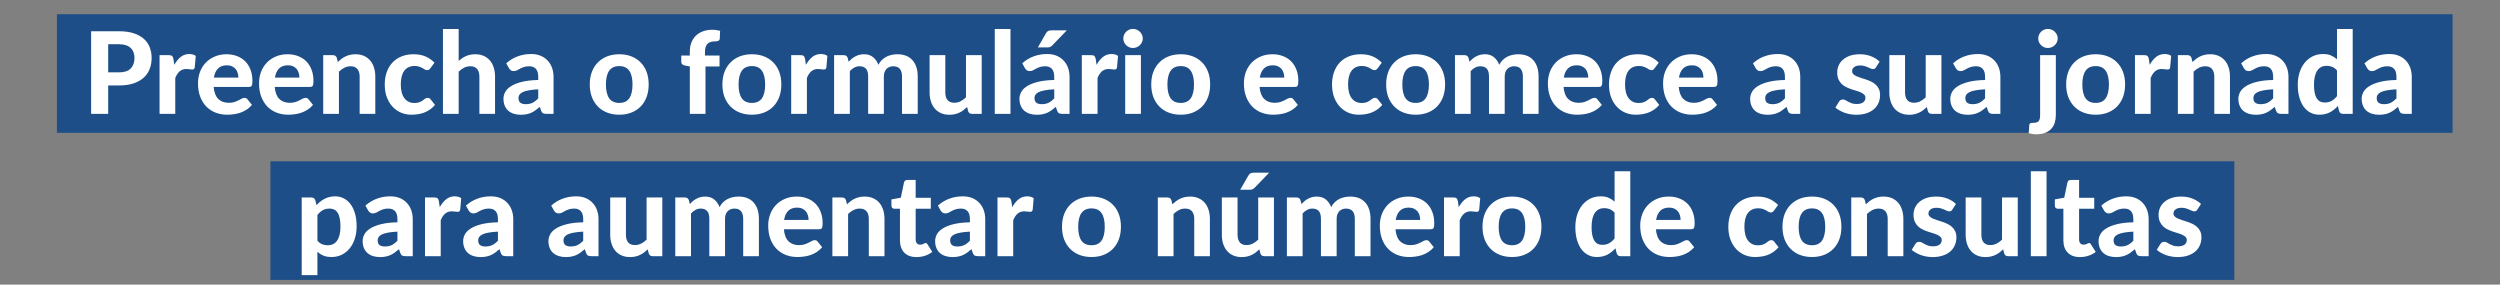
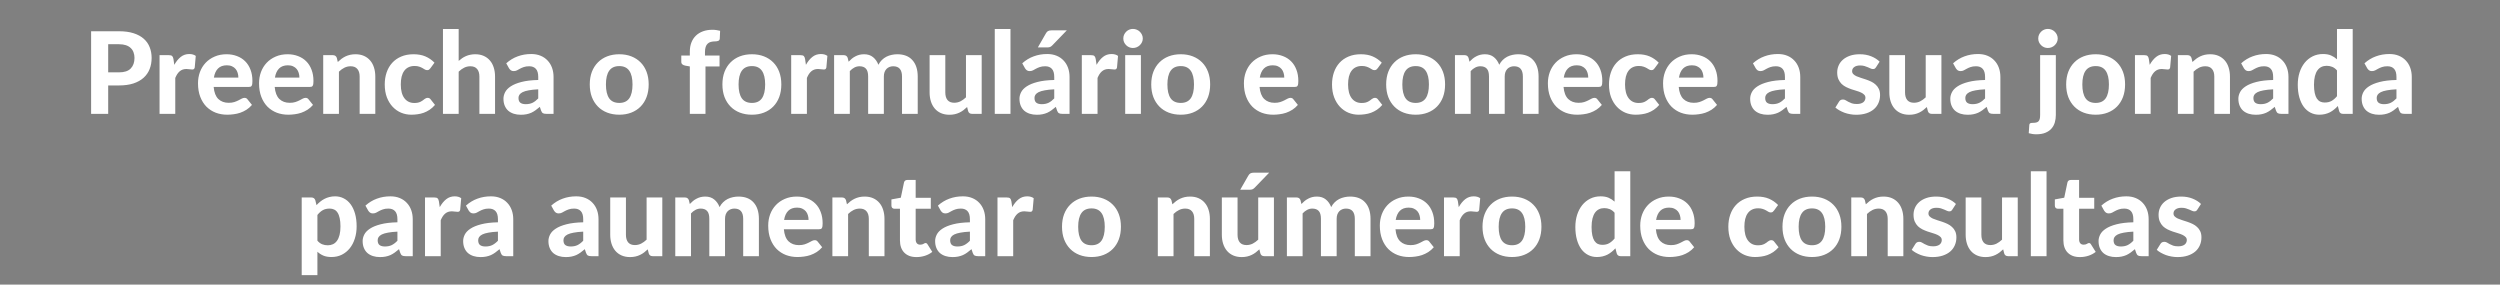
<svg xmlns="http://www.w3.org/2000/svg" width="527" height="60" viewBox="0 0 527 60" fill="none">
  <rect x="0" y="0" width="527" height="60" fill="#808080" stroke="none" />
-   <rect x="57" y="34" width="414" height="25" fill="#1D4E88" />
-   <rect x="12" y="3" width="505" height="25" fill="#1D4E88" />
  <path d="M25.087 15.252C26.215 15.252 27.039 14.98 27.559 14.436C28.087 13.892 28.351 13.148 28.351 12.204C28.351 11.772 28.283 11.38 28.147 11.028C28.019 10.668 27.819 10.364 27.547 10.116C27.283 9.86 26.947 9.664 26.539 9.528C26.131 9.392 25.647 9.324 25.087 9.324H22.807V15.252H25.087ZM25.087 6.588C26.279 6.588 27.307 6.728 28.171 7.008C29.043 7.288 29.759 7.68 30.319 8.184C30.879 8.68 31.291 9.272 31.555 9.96C31.827 10.648 31.963 11.396 31.963 12.204C31.963 13.06 31.823 13.844 31.543 14.556C31.263 15.268 30.839 15.88 30.271 16.392C29.703 16.904 28.987 17.304 28.123 17.592C27.259 17.872 26.247 18.012 25.087 18.012H22.807V24H19.207V6.588H25.087ZM36.742 13.668C37.134 12.964 37.586 12.408 38.098 12C38.61 11.592 39.21 11.388 39.898 11.388C40.458 11.388 40.914 11.52 41.266 11.784L41.05 14.232C41.01 14.392 40.946 14.504 40.858 14.568C40.778 14.624 40.666 14.652 40.522 14.652C40.394 14.652 40.21 14.636 39.97 14.604C39.73 14.564 39.506 14.544 39.298 14.544C38.994 14.544 38.722 14.588 38.482 14.676C38.25 14.764 38.042 14.888 37.858 15.048C37.674 15.208 37.506 15.404 37.354 15.636C37.21 15.868 37.074 16.132 36.946 16.428V24H33.634V11.628H35.59C35.926 11.628 36.158 11.688 36.286 11.808C36.414 11.928 36.506 12.136 36.562 12.432L36.742 13.668ZM50.247 16.356C50.247 16.012 50.199 15.684 50.103 15.372C50.015 15.06 49.871 14.784 49.671 14.544C49.471 14.304 49.219 14.116 48.915 13.98C48.611 13.836 48.247 13.764 47.823 13.764C47.031 13.764 46.411 13.988 45.963 14.436C45.515 14.884 45.223 15.524 45.087 16.356H50.247ZM45.039 18.324C45.143 19.484 45.471 20.332 46.023 20.868C46.583 21.404 47.311 21.672 48.207 21.672C48.663 21.672 49.055 21.62 49.383 21.516C49.719 21.404 50.011 21.284 50.259 21.156C50.515 21.02 50.743 20.9 50.943 20.796C51.151 20.684 51.355 20.628 51.555 20.628C51.811 20.628 52.011 20.724 52.155 20.916L53.115 22.116C52.763 22.524 52.375 22.864 51.951 23.136C51.527 23.4 51.087 23.612 50.631 23.772C50.175 23.924 49.715 24.028 49.251 24.084C48.787 24.148 48.339 24.18 47.907 24.18C47.043 24.18 46.235 24.04 45.483 23.76C44.739 23.472 44.087 23.052 43.527 22.5C42.975 21.94 42.539 21.248 42.219 20.424C41.899 19.6 41.739 18.644 41.739 17.556C41.739 16.716 41.875 15.924 42.147 15.18C42.427 14.436 42.827 13.788 43.347 13.236C43.867 12.684 44.499 12.248 45.243 11.928C45.987 11.6 46.827 11.436 47.763 11.436C48.555 11.436 49.283 11.564 49.947 11.82C50.619 12.068 51.195 12.432 51.675 12.912C52.163 13.392 52.539 13.984 52.803 14.688C53.075 15.384 53.211 16.18 53.211 17.076C53.211 17.324 53.199 17.528 53.175 17.688C53.151 17.848 53.111 17.976 53.055 18.072C52.999 18.168 52.923 18.236 52.827 18.276C52.731 18.308 52.607 18.324 52.455 18.324H45.039ZM63.114 16.356C63.114 16.012 63.066 15.684 62.97 15.372C62.882 15.06 62.738 14.784 62.538 14.544C62.338 14.304 62.086 14.116 61.782 13.98C61.478 13.836 61.114 13.764 60.69 13.764C59.898 13.764 59.278 13.988 58.83 14.436C58.382 14.884 58.09 15.524 57.954 16.356H63.114ZM57.906 18.324C58.01 19.484 58.338 20.332 58.89 20.868C59.45 21.404 60.178 21.672 61.074 21.672C61.53 21.672 61.922 21.62 62.25 21.516C62.586 21.404 62.878 21.284 63.126 21.156C63.382 21.02 63.61 20.9 63.81 20.796C64.018 20.684 64.222 20.628 64.422 20.628C64.678 20.628 64.878 20.724 65.022 20.916L65.982 22.116C65.63 22.524 65.242 22.864 64.818 23.136C64.394 23.4 63.954 23.612 63.498 23.772C63.042 23.924 62.582 24.028 62.118 24.084C61.654 24.148 61.206 24.18 60.774 24.18C59.91 24.18 59.102 24.04 58.35 23.76C57.606 23.472 56.954 23.052 56.394 22.5C55.842 21.94 55.406 21.248 55.086 20.424C54.766 19.6 54.606 18.644 54.606 17.556C54.606 16.716 54.742 15.924 55.014 15.18C55.294 14.436 55.694 13.788 56.214 13.236C56.734 12.684 57.366 12.248 58.11 11.928C58.854 11.6 59.694 11.436 60.63 11.436C61.422 11.436 62.15 11.564 62.814 11.82C63.486 12.068 64.062 12.432 64.542 12.912C65.03 13.392 65.406 13.984 65.67 14.688C65.942 15.384 66.078 16.18 66.078 17.076C66.078 17.324 66.066 17.528 66.042 17.688C66.018 17.848 65.978 17.976 65.922 18.072C65.866 18.168 65.79 18.236 65.694 18.276C65.598 18.308 65.474 18.324 65.322 18.324H57.906ZM71.206 13.068C71.454 12.828 71.71 12.608 71.974 12.408C72.246 12.208 72.53 12.036 72.826 11.892C73.13 11.748 73.454 11.636 73.798 11.556C74.15 11.476 74.53 11.436 74.938 11.436C75.61 11.436 76.206 11.552 76.726 11.784C77.246 12.016 77.682 12.34 78.034 12.756C78.394 13.172 78.662 13.668 78.838 14.244C79.022 14.82 79.114 15.452 79.114 16.14V24H75.814V16.14C75.814 15.452 75.654 14.92 75.334 14.544C75.014 14.16 74.542 13.968 73.918 13.968C73.454 13.968 73.018 14.068 72.61 14.268C72.202 14.468 71.814 14.748 71.446 15.108V24H68.134V11.628H70.174C70.59 11.628 70.866 11.82 71.002 12.204L71.206 13.068ZM90.727 14.388C90.631 14.516 90.535 14.616 90.439 14.688C90.343 14.752 90.207 14.784 90.031 14.784C89.871 14.784 89.715 14.74 89.563 14.652C89.419 14.556 89.251 14.456 89.059 14.352C88.867 14.24 88.639 14.14 88.375 14.052C88.111 13.956 87.783 13.908 87.391 13.908C86.895 13.908 86.463 14 86.095 14.184C85.735 14.36 85.435 14.616 85.195 14.952C84.955 15.288 84.775 15.696 84.655 16.176C84.543 16.656 84.487 17.196 84.487 17.796C84.487 19.06 84.739 20.028 85.243 20.7C85.755 21.372 86.451 21.708 87.331 21.708C87.635 21.708 87.895 21.684 88.111 21.636C88.335 21.58 88.527 21.512 88.687 21.432C88.855 21.352 88.999 21.264 89.119 21.168C89.239 21.072 89.351 20.984 89.455 20.904C89.567 20.824 89.675 20.76 89.779 20.712C89.891 20.656 90.015 20.628 90.151 20.628C90.407 20.628 90.607 20.724 90.751 20.916L91.699 22.116C91.347 22.524 90.971 22.864 90.571 23.136C90.171 23.4 89.755 23.612 89.323 23.772C88.899 23.924 88.467 24.028 88.027 24.084C87.587 24.148 87.151 24.18 86.719 24.18C85.959 24.18 85.239 24.04 84.559 23.76C83.879 23.472 83.283 23.056 82.771 22.512C82.259 21.968 81.851 21.3 81.547 20.508C81.251 19.716 81.103 18.812 81.103 17.796C81.103 16.892 81.235 16.052 81.499 15.276C81.763 14.5 82.151 13.828 82.663 13.26C83.175 12.692 83.807 12.248 84.559 11.928C85.319 11.6 86.195 11.436 87.187 11.436C88.131 11.436 88.959 11.588 89.671 11.892C90.383 12.196 91.023 12.636 91.591 13.212L90.727 14.388ZM96.688 12.84C96.92 12.632 97.16 12.444 97.408 12.276C97.664 12.1 97.932 11.952 98.212 11.832C98.5 11.704 98.804 11.608 99.124 11.544C99.452 11.472 99.804 11.436 100.18 11.436C100.852 11.436 101.448 11.552 101.968 11.784C102.488 12.016 102.924 12.34 103.276 12.756C103.636 13.172 103.904 13.668 104.08 14.244C104.264 14.82 104.356 15.452 104.356 16.14V24H101.056V16.14C101.056 15.452 100.896 14.92 100.576 14.544C100.256 14.16 99.784 13.968 99.16 13.968C98.696 13.968 98.26 14.068 97.852 14.268C97.444 14.468 97.056 14.748 96.688 15.108V24H93.376V6.108H96.688V12.84ZM113.461 18.828C112.653 18.868 111.981 18.94 111.445 19.044C110.909 19.14 110.481 19.268 110.161 19.428C109.849 19.588 109.625 19.772 109.489 19.98C109.361 20.18 109.297 20.4 109.297 20.64C109.297 21.12 109.429 21.46 109.693 21.66C109.965 21.86 110.341 21.96 110.821 21.96C111.373 21.96 111.849 21.864 112.249 21.672C112.657 21.472 113.061 21.164 113.461 20.748V18.828ZM106.717 13.344C107.445 12.688 108.249 12.2 109.129 11.88C110.009 11.552 110.961 11.388 111.985 11.388C112.721 11.388 113.377 11.508 113.953 11.748C114.537 11.988 115.029 12.324 115.429 12.756C115.837 13.18 116.149 13.688 116.365 14.28C116.581 14.872 116.689 15.52 116.689 16.224V24H115.177C114.865 24 114.625 23.956 114.457 23.868C114.297 23.78 114.165 23.596 114.061 23.316L113.797 22.524C113.485 22.796 113.181 23.036 112.885 23.244C112.597 23.452 112.297 23.628 111.985 23.772C111.673 23.908 111.337 24.012 110.977 24.084C110.625 24.156 110.229 24.192 109.789 24.192C109.245 24.192 108.749 24.12 108.301 23.976C107.853 23.832 107.465 23.62 107.137 23.34C106.817 23.052 106.569 22.696 106.393 22.272C106.217 21.848 106.129 21.36 106.129 20.808C106.129 20.352 106.245 19.896 106.477 19.44C106.709 18.984 107.105 18.572 107.665 18.204C108.233 17.828 108.985 17.52 109.921 17.28C110.865 17.032 112.045 16.892 113.461 16.86V16.224C113.461 15.448 113.297 14.88 112.969 14.52C112.641 14.152 112.169 13.968 111.553 13.968C111.097 13.968 110.717 14.024 110.413 14.136C110.109 14.24 109.841 14.356 109.609 14.484C109.385 14.604 109.173 14.72 108.973 14.832C108.773 14.936 108.541 14.988 108.277 14.988C108.045 14.988 107.849 14.932 107.689 14.82C107.537 14.7 107.409 14.56 107.305 14.4L106.717 13.344ZM130.55 11.436C131.478 11.436 132.322 11.584 133.082 11.88C133.842 12.176 134.494 12.6 135.038 13.152C135.582 13.696 136.002 14.36 136.298 15.144C136.594 15.928 136.742 16.812 136.742 17.796C136.742 18.78 136.594 19.668 136.298 20.46C136.002 21.244 135.582 21.912 135.038 22.464C134.494 23.016 133.842 23.44 133.082 23.736C132.322 24.032 131.478 24.18 130.55 24.18C129.614 24.18 128.762 24.032 127.994 23.736C127.234 23.44 126.582 23.016 126.038 22.464C125.494 21.912 125.07 21.244 124.766 20.46C124.47 19.668 124.322 18.78 124.322 17.796C124.322 16.812 124.47 15.928 124.766 15.144C125.07 14.36 125.494 13.696 126.038 13.152C126.582 12.6 127.234 12.176 127.994 11.88C128.762 11.584 129.614 11.436 130.55 11.436ZM130.55 21.696C131.494 21.696 132.194 21.372 132.65 20.724C133.106 20.068 133.334 19.096 133.334 17.808C133.334 16.528 133.106 15.564 132.65 14.916C132.194 14.26 131.494 13.932 130.55 13.932C129.582 13.932 128.87 14.26 128.414 14.916C127.958 15.564 127.73 16.528 127.73 17.808C127.73 19.096 127.958 20.068 128.414 20.724C128.87 21.372 129.582 21.696 130.55 21.696ZM145.416 24V14.004L144.456 13.836C144.208 13.788 144.004 13.7 143.844 13.572C143.692 13.444 143.616 13.26 143.616 13.02V11.7H145.416V10.884C145.416 10.18 145.524 9.544 145.74 8.976C145.964 8.4 146.28 7.916 146.688 7.524C147.096 7.124 147.596 6.816 148.188 6.6C148.78 6.384 149.448 6.276 150.192 6.276C150.48 6.276 150.752 6.296 151.008 6.336C151.272 6.368 151.536 6.42 151.8 6.492L151.728 8.124C151.712 8.372 151.604 8.536 151.404 8.616C151.212 8.688 150.996 8.724 150.756 8.724C150.42 8.724 150.116 8.76 149.844 8.832C149.58 8.904 149.356 9.028 149.172 9.204C148.988 9.372 148.848 9.604 148.752 9.9C148.656 10.188 148.608 10.548 148.608 10.98V11.7H151.68V14.004H148.716V24H145.416ZM158.511 11.436C159.439 11.436 160.283 11.584 161.043 11.88C161.803 12.176 162.455 12.6 162.999 13.152C163.543 13.696 163.963 14.36 164.259 15.144C164.555 15.928 164.703 16.812 164.703 17.796C164.703 18.78 164.555 19.668 164.259 20.46C163.963 21.244 163.543 21.912 162.999 22.464C162.455 23.016 161.803 23.44 161.043 23.736C160.283 24.032 159.439 24.18 158.511 24.18C157.575 24.18 156.723 24.032 155.955 23.736C155.195 23.44 154.543 23.016 153.999 22.464C153.455 21.912 153.031 21.244 152.727 20.46C152.431 19.668 152.283 18.78 152.283 17.796C152.283 16.812 152.431 15.928 152.727 15.144C153.031 14.36 153.455 13.696 153.999 13.152C154.543 12.6 155.195 12.176 155.955 11.88C156.723 11.584 157.575 11.436 158.511 11.436ZM158.511 21.696C159.455 21.696 160.155 21.372 160.611 20.724C161.067 20.068 161.295 19.096 161.295 17.808C161.295 16.528 161.067 15.564 160.611 14.916C160.155 14.26 159.455 13.932 158.511 13.932C157.543 13.932 156.831 14.26 156.375 14.916C155.919 15.564 155.691 16.528 155.691 17.808C155.691 19.096 155.919 20.068 156.375 20.724C156.831 21.372 157.543 21.696 158.511 21.696ZM169.89 13.668C170.282 12.964 170.734 12.408 171.246 12C171.758 11.592 172.358 11.388 173.046 11.388C173.606 11.388 174.062 11.52 174.414 11.784L174.198 14.232C174.158 14.392 174.094 14.504 174.006 14.568C173.926 14.624 173.814 14.652 173.67 14.652C173.542 14.652 173.358 14.636 173.118 14.604C172.878 14.564 172.654 14.544 172.446 14.544C172.142 14.544 171.87 14.588 171.63 14.676C171.398 14.764 171.19 14.888 171.006 15.048C170.822 15.208 170.654 15.404 170.502 15.636C170.358 15.868 170.222 16.132 170.094 16.428V24H166.782V11.628H168.738C169.074 11.628 169.306 11.688 169.434 11.808C169.562 11.928 169.654 12.136 169.71 12.432L169.89 13.668ZM175.829 24V11.628H177.869C178.285 11.628 178.561 11.82 178.697 12.204L178.889 13.008C179.105 12.784 179.325 12.576 179.549 12.384C179.781 12.192 180.029 12.028 180.293 11.892C180.557 11.748 180.841 11.636 181.145 11.556C181.457 11.476 181.793 11.436 182.153 11.436C182.913 11.436 183.541 11.64 184.037 12.048C184.533 12.448 184.909 12.984 185.165 13.656C185.365 13.264 185.609 12.928 185.897 12.648C186.193 12.36 186.513 12.128 186.857 11.952C187.209 11.776 187.577 11.648 187.961 11.568C188.353 11.48 188.745 11.436 189.137 11.436C189.833 11.436 190.449 11.54 190.985 11.748C191.521 11.956 191.969 12.264 192.329 12.672C192.697 13.072 192.977 13.564 193.169 14.148C193.361 14.732 193.457 15.396 193.457 16.14V24H190.145V16.14C190.145 14.692 189.525 13.968 188.285 13.968C188.005 13.968 187.745 14.016 187.505 14.112C187.273 14.2 187.065 14.336 186.881 14.52C186.705 14.704 186.565 14.932 186.461 15.204C186.365 15.476 186.317 15.788 186.317 16.14V24H183.005V16.14C183.005 15.356 182.849 14.8 182.537 14.472C182.233 14.136 181.781 13.968 181.181 13.968C180.797 13.968 180.433 14.06 180.089 14.244C179.753 14.42 179.437 14.668 179.141 14.988V24H175.829ZM206.939 11.628V24H204.899C204.475 24 204.203 23.808 204.083 23.424L203.867 22.56C203.619 22.8 203.363 23.02 203.099 23.22C202.835 23.42 202.551 23.592 202.247 23.736C201.951 23.88 201.627 23.992 201.275 24.072C200.931 24.152 200.555 24.192 200.147 24.192C199.475 24.192 198.875 24.076 198.347 23.844C197.827 23.612 197.391 23.288 197.039 22.872C196.687 22.456 196.419 21.96 196.235 21.384C196.051 20.808 195.959 20.176 195.959 19.488V11.628H199.271V19.488C199.271 20.176 199.427 20.712 199.739 21.096C200.059 21.472 200.531 21.66 201.155 21.66C201.619 21.66 202.055 21.56 202.463 21.36C202.871 21.152 203.259 20.872 203.627 20.52V11.628H206.939ZM213.009 6.108V24H209.697V6.108H213.009ZM222.234 18.828C221.426 18.868 220.754 18.94 220.218 19.044C219.682 19.14 219.254 19.268 218.934 19.428C218.622 19.588 218.398 19.772 218.262 19.98C218.134 20.18 218.07 20.4 218.07 20.64C218.07 21.12 218.202 21.46 218.466 21.66C218.738 21.86 219.114 21.96 219.594 21.96C220.146 21.96 220.622 21.864 221.022 21.672C221.43 21.472 221.834 21.164 222.234 20.748V18.828ZM215.49 13.344C216.218 12.688 217.022 12.2 217.902 11.88C218.782 11.552 219.734 11.388 220.758 11.388C221.494 11.388 222.15 11.508 222.726 11.748C223.31 11.988 223.802 12.324 224.202 12.756C224.61 13.18 224.922 13.688 225.138 14.28C225.354 14.872 225.462 15.52 225.462 16.224V24H223.95C223.638 24 223.398 23.956 223.23 23.868C223.07 23.78 222.938 23.596 222.834 23.316L222.57 22.524C222.258 22.796 221.954 23.036 221.658 23.244C221.37 23.452 221.07 23.628 220.758 23.772C220.446 23.908 220.11 24.012 219.75 24.084C219.398 24.156 219.002 24.192 218.562 24.192C218.018 24.192 217.522 24.12 217.074 23.976C216.626 23.832 216.238 23.62 215.91 23.34C215.59 23.052 215.342 22.696 215.166 22.272C214.99 21.848 214.902 21.36 214.902 20.808C214.902 20.352 215.018 19.896 215.25 19.44C215.482 18.984 215.878 18.572 216.438 18.204C217.006 17.828 217.758 17.52 218.694 17.28C219.638 17.032 220.818 16.892 222.234 16.86V16.224C222.234 15.448 222.07 14.88 221.742 14.52C221.414 14.152 220.942 13.968 220.326 13.968C219.87 13.968 219.49 14.024 219.186 14.136C218.882 14.24 218.614 14.356 218.382 14.484C218.158 14.604 217.946 14.72 217.746 14.832C217.546 14.936 217.314 14.988 217.05 14.988C216.818 14.988 216.622 14.932 216.462 14.82C216.31 14.7 216.182 14.56 216.078 14.4L215.49 13.344ZM224.886 6.396L221.85 9.54C221.69 9.708 221.53 9.828 221.37 9.9C221.218 9.964 221.018 9.996 220.77 9.996H218.778L220.458 7.068C220.578 6.844 220.722 6.676 220.89 6.564C221.066 6.452 221.33 6.396 221.682 6.396H224.886ZM231.156 13.668C231.548 12.964 232 12.408 232.512 12C233.024 11.592 233.624 11.388 234.312 11.388C234.872 11.388 235.328 11.52 235.68 11.784L235.464 14.232C235.424 14.392 235.36 14.504 235.272 14.568C235.192 14.624 235.08 14.652 234.936 14.652C234.808 14.652 234.624 14.636 234.384 14.604C234.144 14.564 233.92 14.544 233.712 14.544C233.408 14.544 233.136 14.588 232.896 14.676C232.664 14.764 232.456 14.888 232.272 15.048C232.088 15.208 231.92 15.404 231.768 15.636C231.624 15.868 231.488 16.132 231.36 16.428V24H228.048V11.628H230.004C230.34 11.628 230.572 11.688 230.7 11.808C230.828 11.928 230.92 12.136 230.976 12.432L231.156 13.668ZM240.503 11.628V24H237.191V11.628H240.503ZM240.899 8.112C240.899 8.392 240.843 8.652 240.731 8.892C240.619 9.132 240.467 9.344 240.275 9.528C240.091 9.712 239.871 9.856 239.615 9.96C239.367 10.064 239.099 10.116 238.811 10.116C238.539 10.116 238.279 10.064 238.031 9.96C237.791 9.856 237.579 9.712 237.395 9.528C237.211 9.344 237.063 9.132 236.951 8.892C236.847 8.652 236.795 8.392 236.795 8.112C236.795 7.832 236.847 7.572 236.951 7.332C237.063 7.084 237.211 6.868 237.395 6.684C237.579 6.5 237.791 6.356 238.031 6.252C238.279 6.148 238.539 6.096 238.811 6.096C239.099 6.096 239.367 6.148 239.615 6.252C239.871 6.356 240.091 6.5 240.275 6.684C240.467 6.868 240.619 7.084 240.731 7.332C240.843 7.572 240.899 7.832 240.899 8.112ZM248.909 11.436C249.837 11.436 250.681 11.584 251.441 11.88C252.201 12.176 252.853 12.6 253.397 13.152C253.941 13.696 254.361 14.36 254.657 15.144C254.953 15.928 255.101 16.812 255.101 17.796C255.101 18.78 254.953 19.668 254.657 20.46C254.361 21.244 253.941 21.912 253.397 22.464C252.853 23.016 252.201 23.44 251.441 23.736C250.681 24.032 249.837 24.18 248.909 24.18C247.973 24.18 247.121 24.032 246.353 23.736C245.593 23.44 244.941 23.016 244.397 22.464C243.853 21.912 243.429 21.244 243.125 20.46C242.829 19.668 242.681 18.78 242.681 17.796C242.681 16.812 242.829 15.928 243.125 15.144C243.429 14.36 243.853 13.696 244.397 13.152C244.941 12.6 245.593 12.176 246.353 11.88C247.121 11.584 247.973 11.436 248.909 11.436ZM248.909 21.696C249.853 21.696 250.553 21.372 251.009 20.724C251.465 20.068 251.693 19.096 251.693 17.808C251.693 16.528 251.465 15.564 251.009 14.916C250.553 14.26 249.853 13.932 248.909 13.932C247.941 13.932 247.229 14.26 246.773 14.916C246.317 15.564 246.089 16.528 246.089 17.808C246.089 19.096 246.317 20.068 246.773 20.724C247.229 21.372 247.941 21.696 248.909 21.696ZM270.724 16.356C270.724 16.012 270.676 15.684 270.58 15.372C270.492 15.06 270.348 14.784 270.148 14.544C269.948 14.304 269.696 14.116 269.392 13.98C269.088 13.836 268.724 13.764 268.3 13.764C267.508 13.764 266.888 13.988 266.44 14.436C265.992 14.884 265.7 15.524 265.564 16.356H270.724ZM265.516 18.324C265.62 19.484 265.948 20.332 266.5 20.868C267.06 21.404 267.788 21.672 268.684 21.672C269.14 21.672 269.532 21.62 269.86 21.516C270.196 21.404 270.488 21.284 270.736 21.156C270.992 21.02 271.22 20.9 271.42 20.796C271.628 20.684 271.832 20.628 272.032 20.628C272.288 20.628 272.488 20.724 272.632 20.916L273.592 22.116C273.24 22.524 272.852 22.864 272.428 23.136C272.004 23.4 271.564 23.612 271.108 23.772C270.652 23.924 270.192 24.028 269.728 24.084C269.264 24.148 268.816 24.18 268.384 24.18C267.52 24.18 266.712 24.04 265.96 23.76C265.216 23.472 264.564 23.052 264.004 22.5C263.452 21.94 263.016 21.248 262.696 20.424C262.376 19.6 262.216 18.644 262.216 17.556C262.216 16.716 262.352 15.924 262.624 15.18C262.904 14.436 263.304 13.788 263.824 13.236C264.344 12.684 264.976 12.248 265.72 11.928C266.464 11.6 267.304 11.436 268.24 11.436C269.032 11.436 269.76 11.564 270.424 11.82C271.096 12.068 271.672 12.432 272.152 12.912C272.64 13.392 273.016 13.984 273.28 14.688C273.552 15.384 273.688 16.18 273.688 17.076C273.688 17.324 273.676 17.528 273.652 17.688C273.628 17.848 273.588 17.976 273.532 18.072C273.476 18.168 273.4 18.236 273.304 18.276C273.208 18.308 273.084 18.324 272.932 18.324H265.516ZM290.414 14.388C290.318 14.516 290.222 14.616 290.126 14.688C290.03 14.752 289.894 14.784 289.718 14.784C289.558 14.784 289.402 14.74 289.25 14.652C289.106 14.556 288.938 14.456 288.746 14.352C288.554 14.24 288.326 14.14 288.062 14.052C287.798 13.956 287.47 13.908 287.078 13.908C286.582 13.908 286.15 14 285.782 14.184C285.422 14.36 285.122 14.616 284.882 14.952C284.642 15.288 284.462 15.696 284.342 16.176C284.23 16.656 284.174 17.196 284.174 17.796C284.174 19.06 284.426 20.028 284.93 20.7C285.442 21.372 286.138 21.708 287.018 21.708C287.322 21.708 287.582 21.684 287.798 21.636C288.022 21.58 288.214 21.512 288.374 21.432C288.542 21.352 288.686 21.264 288.806 21.168C288.926 21.072 289.038 20.984 289.142 20.904C289.254 20.824 289.362 20.76 289.466 20.712C289.578 20.656 289.702 20.628 289.838 20.628C290.094 20.628 290.294 20.724 290.438 20.916L291.386 22.116C291.034 22.524 290.658 22.864 290.258 23.136C289.858 23.4 289.442 23.612 289.01 23.772C288.586 23.924 288.154 24.028 287.714 24.084C287.274 24.148 286.838 24.18 286.406 24.18C285.646 24.18 284.926 24.04 284.246 23.76C283.566 23.472 282.97 23.056 282.458 22.512C281.946 21.968 281.538 21.3 281.234 20.508C280.938 19.716 280.79 18.812 280.79 17.796C280.79 16.892 280.922 16.052 281.186 15.276C281.45 14.5 281.838 13.828 282.35 13.26C282.862 12.692 283.494 12.248 284.246 11.928C285.006 11.6 285.882 11.436 286.874 11.436C287.818 11.436 288.646 11.588 289.358 11.892C290.07 12.196 290.71 12.636 291.278 13.212L290.414 14.388ZM298.432 11.436C299.36 11.436 300.204 11.584 300.964 11.88C301.724 12.176 302.376 12.6 302.92 13.152C303.464 13.696 303.884 14.36 304.18 15.144C304.476 15.928 304.624 16.812 304.624 17.796C304.624 18.78 304.476 19.668 304.18 20.46C303.884 21.244 303.464 21.912 302.92 22.464C302.376 23.016 301.724 23.44 300.964 23.736C300.204 24.032 299.36 24.18 298.432 24.18C297.496 24.18 296.644 24.032 295.876 23.736C295.116 23.44 294.464 23.016 293.92 22.464C293.376 21.912 292.952 21.244 292.648 20.46C292.352 19.668 292.204 18.78 292.204 17.796C292.204 16.812 292.352 15.928 292.648 15.144C292.952 14.36 293.376 13.696 293.92 13.152C294.464 12.6 295.116 12.176 295.876 11.88C296.644 11.584 297.496 11.436 298.432 11.436ZM298.432 21.696C299.376 21.696 300.076 21.372 300.532 20.724C300.988 20.068 301.216 19.096 301.216 17.808C301.216 16.528 300.988 15.564 300.532 14.916C300.076 14.26 299.376 13.932 298.432 13.932C297.464 13.932 296.752 14.26 296.296 14.916C295.84 15.564 295.612 16.528 295.612 17.808C295.612 19.096 295.84 20.068 296.296 20.724C296.752 21.372 297.464 21.696 298.432 21.696ZM306.704 24V11.628H308.744C309.16 11.628 309.436 11.82 309.572 12.204L309.764 13.008C309.98 12.784 310.2 12.576 310.424 12.384C310.656 12.192 310.904 12.028 311.168 11.892C311.432 11.748 311.716 11.636 312.02 11.556C312.332 11.476 312.668 11.436 313.028 11.436C313.788 11.436 314.416 11.64 314.912 12.048C315.408 12.448 315.784 12.984 316.04 13.656C316.24 13.264 316.484 12.928 316.772 12.648C317.068 12.36 317.388 12.128 317.732 11.952C318.084 11.776 318.452 11.648 318.836 11.568C319.228 11.48 319.62 11.436 320.012 11.436C320.708 11.436 321.324 11.54 321.86 11.748C322.396 11.956 322.844 12.264 323.204 12.672C323.572 13.072 323.852 13.564 324.044 14.148C324.236 14.732 324.332 15.396 324.332 16.14V24H321.02V16.14C321.02 14.692 320.4 13.968 319.16 13.968C318.88 13.968 318.62 14.016 318.38 14.112C318.148 14.2 317.94 14.336 317.756 14.52C317.58 14.704 317.44 14.932 317.336 15.204C317.24 15.476 317.192 15.788 317.192 16.14V24H313.88V16.14C313.88 15.356 313.724 14.8 313.412 14.472C313.108 14.136 312.656 13.968 312.056 13.968C311.672 13.968 311.308 14.06 310.964 14.244C310.628 14.42 310.312 14.668 310.016 14.988V24H306.704ZM334.802 16.356C334.802 16.012 334.754 15.684 334.658 15.372C334.57 15.06 334.426 14.784 334.226 14.544C334.026 14.304 333.774 14.116 333.47 13.98C333.166 13.836 332.802 13.764 332.378 13.764C331.586 13.764 330.966 13.988 330.518 14.436C330.07 14.884 329.778 15.524 329.642 16.356H334.802ZM329.594 18.324C329.698 19.484 330.026 20.332 330.578 20.868C331.138 21.404 331.866 21.672 332.762 21.672C333.218 21.672 333.61 21.62 333.938 21.516C334.274 21.404 334.566 21.284 334.814 21.156C335.07 21.02 335.298 20.9 335.498 20.796C335.706 20.684 335.91 20.628 336.11 20.628C336.366 20.628 336.566 20.724 336.71 20.916L337.67 22.116C337.318 22.524 336.93 22.864 336.506 23.136C336.082 23.4 335.642 23.612 335.186 23.772C334.73 23.924 334.27 24.028 333.806 24.084C333.342 24.148 332.894 24.18 332.462 24.18C331.598 24.18 330.79 24.04 330.038 23.76C329.294 23.472 328.642 23.052 328.082 22.5C327.53 21.94 327.094 21.248 326.774 20.424C326.454 19.6 326.294 18.644 326.294 17.556C326.294 16.716 326.43 15.924 326.702 15.18C326.982 14.436 327.382 13.788 327.902 13.236C328.422 12.684 329.054 12.248 329.798 11.928C330.542 11.6 331.382 11.436 332.318 11.436C333.11 11.436 333.838 11.564 334.502 11.82C335.174 12.068 335.75 12.432 336.23 12.912C336.718 13.392 337.094 13.984 337.358 14.688C337.63 15.384 337.766 16.18 337.766 17.076C337.766 17.324 337.754 17.528 337.73 17.688C337.706 17.848 337.666 17.976 337.61 18.072C337.554 18.168 337.478 18.236 337.382 18.276C337.286 18.308 337.162 18.324 337.01 18.324H329.594ZM348.797 14.388C348.701 14.516 348.605 14.616 348.509 14.688C348.413 14.752 348.277 14.784 348.101 14.784C347.941 14.784 347.785 14.74 347.633 14.652C347.489 14.556 347.321 14.456 347.129 14.352C346.937 14.24 346.709 14.14 346.445 14.052C346.181 13.956 345.853 13.908 345.461 13.908C344.965 13.908 344.533 14 344.165 14.184C343.805 14.36 343.505 14.616 343.265 14.952C343.025 15.288 342.845 15.696 342.725 16.176C342.613 16.656 342.557 17.196 342.557 17.796C342.557 19.06 342.809 20.028 343.313 20.7C343.825 21.372 344.521 21.708 345.401 21.708C345.705 21.708 345.965 21.684 346.181 21.636C346.405 21.58 346.597 21.512 346.757 21.432C346.925 21.352 347.069 21.264 347.189 21.168C347.309 21.072 347.421 20.984 347.525 20.904C347.637 20.824 347.745 20.76 347.849 20.712C347.961 20.656 348.085 20.628 348.221 20.628C348.477 20.628 348.677 20.724 348.821 20.916L349.769 22.116C349.417 22.524 349.041 22.864 348.641 23.136C348.241 23.4 347.825 23.612 347.393 23.772C346.969 23.924 346.537 24.028 346.097 24.084C345.657 24.148 345.221 24.18 344.789 24.18C344.029 24.18 343.309 24.04 342.629 23.76C341.949 23.472 341.353 23.056 340.841 22.512C340.329 21.968 339.921 21.3 339.617 20.508C339.321 19.716 339.173 18.812 339.173 17.796C339.173 16.892 339.305 16.052 339.569 15.276C339.833 14.5 340.221 13.828 340.733 13.26C341.245 12.692 341.877 12.248 342.629 11.928C343.389 11.6 344.265 11.436 345.257 11.436C346.201 11.436 347.029 11.588 347.741 11.892C348.453 12.196 349.093 12.636 349.661 13.212L348.797 14.388ZM359.083 16.356C359.083 16.012 359.035 15.684 358.939 15.372C358.851 15.06 358.707 14.784 358.507 14.544C358.307 14.304 358.055 14.116 357.751 13.98C357.447 13.836 357.083 13.764 356.659 13.764C355.867 13.764 355.247 13.988 354.799 14.436C354.351 14.884 354.059 15.524 353.923 16.356H359.083ZM353.875 18.324C353.979 19.484 354.307 20.332 354.859 20.868C355.419 21.404 356.147 21.672 357.043 21.672C357.499 21.672 357.891 21.62 358.219 21.516C358.555 21.404 358.847 21.284 359.095 21.156C359.351 21.02 359.579 20.9 359.779 20.796C359.987 20.684 360.191 20.628 360.391 20.628C360.647 20.628 360.847 20.724 360.991 20.916L361.951 22.116C361.599 22.524 361.211 22.864 360.787 23.136C360.363 23.4 359.923 23.612 359.467 23.772C359.011 23.924 358.551 24.028 358.087 24.084C357.623 24.148 357.175 24.18 356.743 24.18C355.879 24.18 355.071 24.04 354.319 23.76C353.575 23.472 352.923 23.052 352.363 22.5C351.811 21.94 351.375 21.248 351.055 20.424C350.735 19.6 350.575 18.644 350.575 17.556C350.575 16.716 350.711 15.924 350.983 15.18C351.263 14.436 351.663 13.788 352.183 13.236C352.703 12.684 353.335 12.248 354.079 11.928C354.823 11.6 355.663 11.436 356.599 11.436C357.391 11.436 358.119 11.564 358.783 11.82C359.455 12.068 360.031 12.432 360.511 12.912C360.999 13.392 361.375 13.984 361.639 14.688C361.911 15.384 362.047 16.18 362.047 17.076C362.047 17.324 362.035 17.528 362.011 17.688C361.987 17.848 361.947 17.976 361.891 18.072C361.835 18.168 361.759 18.236 361.663 18.276C361.567 18.308 361.443 18.324 361.291 18.324H353.875ZM376.266 18.828C375.458 18.868 374.786 18.94 374.25 19.044C373.714 19.14 373.286 19.268 372.966 19.428C372.654 19.588 372.43 19.772 372.294 19.98C372.166 20.18 372.102 20.4 372.102 20.64C372.102 21.12 372.234 21.46 372.498 21.66C372.77 21.86 373.146 21.96 373.626 21.96C374.178 21.96 374.654 21.864 375.054 21.672C375.462 21.472 375.866 21.164 376.266 20.748V18.828ZM369.522 13.344C370.25 12.688 371.054 12.2 371.934 11.88C372.814 11.552 373.766 11.388 374.79 11.388C375.526 11.388 376.182 11.508 376.758 11.748C377.342 11.988 377.834 12.324 378.234 12.756C378.642 13.18 378.954 13.688 379.17 14.28C379.386 14.872 379.494 15.52 379.494 16.224V24H377.982C377.67 24 377.43 23.956 377.262 23.868C377.102 23.78 376.97 23.596 376.866 23.316L376.602 22.524C376.29 22.796 375.986 23.036 375.69 23.244C375.402 23.452 375.102 23.628 374.79 23.772C374.478 23.908 374.142 24.012 373.782 24.084C373.43 24.156 373.034 24.192 372.594 24.192C372.05 24.192 371.554 24.12 371.106 23.976C370.658 23.832 370.27 23.62 369.942 23.34C369.622 23.052 369.374 22.696 369.198 22.272C369.022 21.848 368.934 21.36 368.934 20.808C368.934 20.352 369.05 19.896 369.282 19.44C369.514 18.984 369.91 18.572 370.47 18.204C371.038 17.828 371.79 17.52 372.726 17.28C373.67 17.032 374.85 16.892 376.266 16.86V16.224C376.266 15.448 376.102 14.88 375.774 14.52C375.446 14.152 374.974 13.968 374.358 13.968C373.902 13.968 373.522 14.024 373.218 14.136C372.914 14.24 372.646 14.356 372.414 14.484C372.19 14.604 371.978 14.72 371.778 14.832C371.578 14.936 371.346 14.988 371.082 14.988C370.85 14.988 370.654 14.932 370.494 14.82C370.342 14.7 370.214 14.56 370.11 14.4L369.522 13.344ZM395.466 14.172C395.378 14.308 395.286 14.408 395.19 14.472C395.102 14.528 394.978 14.556 394.818 14.556C394.658 14.556 394.494 14.516 394.326 14.436C394.158 14.356 393.97 14.272 393.762 14.184C393.554 14.088 393.314 14 393.042 13.92C392.778 13.84 392.47 13.8 392.118 13.8C391.582 13.8 391.166 13.912 390.87 14.136C390.574 14.352 390.426 14.64 390.426 15C390.426 15.248 390.51 15.456 390.678 15.624C390.846 15.792 391.066 15.94 391.338 16.068C391.618 16.188 391.934 16.304 392.286 16.416C392.638 16.52 392.998 16.636 393.366 16.764C393.742 16.892 394.106 17.04 394.458 17.208C394.81 17.376 395.122 17.588 395.394 17.844C395.674 18.092 395.898 18.396 396.066 18.756C396.234 19.108 396.318 19.536 396.318 20.04C396.318 20.64 396.206 21.196 395.982 21.708C395.766 22.212 395.446 22.648 395.022 23.016C394.598 23.384 394.07 23.672 393.438 23.88C392.806 24.088 392.078 24.192 391.254 24.192C390.83 24.192 390.41 24.152 389.994 24.072C389.578 24 389.182 23.896 388.806 23.76C388.43 23.616 388.078 23.452 387.75 23.268C387.422 23.084 387.138 22.884 386.898 22.668L387.666 21.432C387.754 21.288 387.862 21.176 387.99 21.096C388.126 21.016 388.298 20.976 388.506 20.976C388.706 20.976 388.89 21.028 389.058 21.132C389.226 21.228 389.414 21.336 389.622 21.456C389.83 21.568 390.074 21.676 390.354 21.78C390.642 21.876 390.998 21.924 391.422 21.924C391.742 21.924 392.018 21.888 392.25 21.816C392.482 21.744 392.67 21.648 392.814 21.528C392.958 21.4 393.062 21.26 393.126 21.108C393.198 20.948 393.234 20.784 393.234 20.616C393.234 20.344 393.146 20.124 392.97 19.956C392.802 19.78 392.578 19.628 392.298 19.5C392.026 19.372 391.71 19.256 391.35 19.152C390.99 19.048 390.622 18.932 390.246 18.804C389.878 18.676 389.514 18.524 389.154 18.348C388.802 18.172 388.486 17.952 388.206 17.688C387.934 17.416 387.71 17.084 387.534 16.692C387.366 16.3 387.282 15.824 387.282 15.264C387.282 14.752 387.382 14.268 387.582 13.812C387.782 13.348 388.082 12.94 388.482 12.588C388.882 12.236 389.378 11.956 389.97 11.748C390.57 11.54 391.262 11.436 392.046 11.436C392.926 11.436 393.726 11.58 394.446 11.868C395.166 12.156 395.758 12.532 396.222 12.996L395.466 14.172ZM409.251 11.628V24H407.211C406.787 24 406.515 23.808 406.395 23.424L406.179 22.56C405.931 22.8 405.675 23.02 405.411 23.22C405.147 23.42 404.863 23.592 404.559 23.736C404.263 23.88 403.939 23.992 403.587 24.072C403.243 24.152 402.867 24.192 402.459 24.192C401.787 24.192 401.187 24.076 400.659 23.844C400.139 23.612 399.703 23.288 399.351 22.872C398.999 22.456 398.731 21.96 398.547 21.384C398.363 20.808 398.271 20.176 398.271 19.488V11.628H401.583V19.488C401.583 20.176 401.739 20.712 402.051 21.096C402.371 21.472 402.843 21.66 403.467 21.66C403.931 21.66 404.367 21.56 404.775 21.36C405.183 21.152 405.571 20.872 405.939 20.52V11.628H409.251ZM418.453 18.828C417.645 18.868 416.973 18.94 416.437 19.044C415.901 19.14 415.473 19.268 415.153 19.428C414.841 19.588 414.617 19.772 414.481 19.98C414.353 20.18 414.289 20.4 414.289 20.64C414.289 21.12 414.421 21.46 414.685 21.66C414.957 21.86 415.333 21.96 415.813 21.96C416.365 21.96 416.841 21.864 417.241 21.672C417.649 21.472 418.053 21.164 418.453 20.748V18.828ZM411.709 13.344C412.437 12.688 413.241 12.2 414.121 11.88C415.001 11.552 415.953 11.388 416.977 11.388C417.713 11.388 418.369 11.508 418.945 11.748C419.529 11.988 420.021 12.324 420.421 12.756C420.829 13.18 421.141 13.688 421.357 14.28C421.573 14.872 421.681 15.52 421.681 16.224V24H420.169C419.857 24 419.617 23.956 419.449 23.868C419.289 23.78 419.157 23.596 419.053 23.316L418.789 22.524C418.477 22.796 418.173 23.036 417.877 23.244C417.589 23.452 417.289 23.628 416.977 23.772C416.665 23.908 416.329 24.012 415.969 24.084C415.617 24.156 415.221 24.192 414.781 24.192C414.237 24.192 413.741 24.12 413.293 23.976C412.845 23.832 412.457 23.62 412.129 23.34C411.809 23.052 411.561 22.696 411.385 22.272C411.209 21.848 411.121 21.36 411.121 20.808C411.121 20.352 411.237 19.896 411.469 19.44C411.701 18.984 412.097 18.572 412.657 18.204C413.225 17.828 413.977 17.52 414.913 17.28C415.857 17.032 417.037 16.892 418.453 16.86V16.224C418.453 15.448 418.289 14.88 417.961 14.52C417.633 14.152 417.161 13.968 416.545 13.968C416.089 13.968 415.709 14.024 415.405 14.136C415.101 14.24 414.833 14.356 414.601 14.484C414.377 14.604 414.165 14.72 413.965 14.832C413.765 14.936 413.533 14.988 413.269 14.988C413.037 14.988 412.841 14.932 412.681 14.82C412.529 14.7 412.401 14.56 412.297 14.4L411.709 13.344ZM433.37 11.628V24.24C433.37 24.8 433.298 25.324 433.154 25.812C433.01 26.308 432.774 26.74 432.446 27.108C432.126 27.476 431.702 27.768 431.174 27.984C430.654 28.2 430.01 28.308 429.242 28.308C428.954 28.308 428.686 28.288 428.438 28.248C428.182 28.208 427.922 28.152 427.658 28.08L427.778 26.328C427.794 26.168 427.854 26.056 427.958 25.992C428.054 25.928 428.25 25.896 428.546 25.896C428.842 25.896 429.086 25.868 429.278 25.812C429.47 25.764 429.622 25.676 429.734 25.548C429.854 25.42 429.938 25.248 429.986 25.032C430.034 24.824 430.058 24.56 430.058 24.24V11.628H433.37ZM433.766 8.112C433.766 8.392 433.71 8.652 433.598 8.892C433.486 9.132 433.334 9.344 433.142 9.528C432.958 9.712 432.738 9.856 432.482 9.96C432.234 10.064 431.966 10.116 431.678 10.116C431.406 10.116 431.146 10.064 430.898 9.96C430.658 9.856 430.446 9.712 430.262 9.528C430.078 9.344 429.93 9.132 429.818 8.892C429.714 8.652 429.662 8.392 429.662 8.112C429.662 7.832 429.714 7.572 429.818 7.332C429.93 7.084 430.078 6.868 430.262 6.684C430.446 6.5 430.658 6.356 430.898 6.252C431.146 6.148 431.406 6.096 431.678 6.096C431.966 6.096 432.234 6.148 432.482 6.252C432.738 6.356 432.958 6.5 433.142 6.684C433.334 6.868 433.486 7.084 433.598 7.332C433.71 7.572 433.766 7.832 433.766 8.112ZM441.776 11.436C442.704 11.436 443.548 11.584 444.308 11.88C445.068 12.176 445.72 12.6 446.264 13.152C446.808 13.696 447.228 14.36 447.524 15.144C447.82 15.928 447.968 16.812 447.968 17.796C447.968 18.78 447.82 19.668 447.524 20.46C447.228 21.244 446.808 21.912 446.264 22.464C445.72 23.016 445.068 23.44 444.308 23.736C443.548 24.032 442.704 24.18 441.776 24.18C440.84 24.18 439.988 24.032 439.22 23.736C438.46 23.44 437.808 23.016 437.264 22.464C436.72 21.912 436.296 21.244 435.992 20.46C435.696 19.668 435.548 18.78 435.548 17.796C435.548 16.812 435.696 15.928 435.992 15.144C436.296 14.36 436.72 13.696 437.264 13.152C437.808 12.6 438.46 12.176 439.22 11.88C439.988 11.584 440.84 11.436 441.776 11.436ZM441.776 21.696C442.72 21.696 443.42 21.372 443.876 20.724C444.332 20.068 444.56 19.096 444.56 17.808C444.56 16.528 444.332 15.564 443.876 14.916C443.42 14.26 442.72 13.932 441.776 13.932C440.808 13.932 440.096 14.26 439.64 14.916C439.184 15.564 438.956 16.528 438.956 17.808C438.956 19.096 439.184 20.068 439.64 20.724C440.096 21.372 440.808 21.696 441.776 21.696ZM453.156 13.668C453.548 12.964 454 12.408 454.512 12C455.024 11.592 455.624 11.388 456.312 11.388C456.872 11.388 457.328 11.52 457.68 11.784L457.464 14.232C457.424 14.392 457.36 14.504 457.272 14.568C457.192 14.624 457.08 14.652 456.936 14.652C456.808 14.652 456.624 14.636 456.384 14.604C456.144 14.564 455.92 14.544 455.712 14.544C455.408 14.544 455.136 14.588 454.896 14.676C454.664 14.764 454.456 14.888 454.272 15.048C454.088 15.208 453.92 15.404 453.768 15.636C453.624 15.868 453.488 16.132 453.36 16.428V24H450.048V11.628H452.004C452.34 11.628 452.572 11.688 452.7 11.808C452.828 11.928 452.92 12.136 452.976 12.432L453.156 13.668ZM462.167 13.068C462.415 12.828 462.671 12.608 462.935 12.408C463.207 12.208 463.491 12.036 463.787 11.892C464.091 11.748 464.415 11.636 464.759 11.556C465.111 11.476 465.491 11.436 465.899 11.436C466.571 11.436 467.167 11.552 467.687 11.784C468.207 12.016 468.643 12.34 468.995 12.756C469.355 13.172 469.623 13.668 469.799 14.244C469.983 14.82 470.075 15.452 470.075 16.14V24H466.775V16.14C466.775 15.452 466.615 14.92 466.295 14.544C465.975 14.16 465.503 13.968 464.879 13.968C464.415 13.968 463.979 14.068 463.571 14.268C463.163 14.468 462.775 14.748 462.407 15.108V24H459.095V11.628H461.135C461.551 11.628 461.827 11.82 461.963 12.204L462.167 13.068ZM479.18 18.828C478.372 18.868 477.7 18.94 477.164 19.044C476.628 19.14 476.2 19.268 475.88 19.428C475.568 19.588 475.344 19.772 475.208 19.98C475.08 20.18 475.016 20.4 475.016 20.64C475.016 21.12 475.148 21.46 475.412 21.66C475.684 21.86 476.06 21.96 476.54 21.96C477.092 21.96 477.568 21.864 477.968 21.672C478.376 21.472 478.78 21.164 479.18 20.748V18.828ZM472.436 13.344C473.164 12.688 473.968 12.2 474.848 11.88C475.728 11.552 476.68 11.388 477.704 11.388C478.44 11.388 479.096 11.508 479.672 11.748C480.256 11.988 480.748 12.324 481.148 12.756C481.556 13.18 481.868 13.688 482.084 14.28C482.3 14.872 482.408 15.52 482.408 16.224V24H480.896C480.584 24 480.344 23.956 480.176 23.868C480.016 23.78 479.884 23.596 479.78 23.316L479.516 22.524C479.204 22.796 478.9 23.036 478.604 23.244C478.316 23.452 478.016 23.628 477.704 23.772C477.392 23.908 477.056 24.012 476.696 24.084C476.344 24.156 475.948 24.192 475.508 24.192C474.964 24.192 474.468 24.12 474.02 23.976C473.572 23.832 473.184 23.62 472.856 23.34C472.536 23.052 472.288 22.696 472.112 22.272C471.936 21.848 471.848 21.36 471.848 20.808C471.848 20.352 471.964 19.896 472.196 19.44C472.428 18.984 472.824 18.572 473.384 18.204C473.952 17.828 474.704 17.52 475.64 17.28C476.584 17.032 477.764 16.892 479.18 16.86V16.224C479.18 15.448 479.016 14.88 478.688 14.52C478.36 14.152 477.888 13.968 477.272 13.968C476.816 13.968 476.436 14.024 476.132 14.136C475.828 14.24 475.56 14.356 475.328 14.484C475.104 14.604 474.892 14.72 474.692 14.832C474.492 14.936 474.26 14.988 473.996 14.988C473.764 14.988 473.568 14.932 473.408 14.82C473.256 14.7 473.128 14.56 473.024 14.4L472.436 13.344ZM492.637 14.844C492.325 14.484 491.985 14.232 491.617 14.088C491.257 13.944 490.873 13.872 490.465 13.872C490.065 13.872 489.701 13.948 489.373 14.1C489.045 14.252 488.761 14.492 488.521 14.82C488.289 15.14 488.109 15.552 487.981 16.056C487.853 16.56 487.789 17.16 487.789 17.856C487.789 18.544 487.841 19.128 487.945 19.608C488.049 20.088 488.197 20.476 488.389 20.772C488.589 21.068 488.829 21.284 489.109 21.42C489.389 21.548 489.701 21.612 490.045 21.612C490.629 21.612 491.117 21.496 491.509 21.264C491.909 21.032 492.285 20.704 492.637 20.28V14.844ZM495.949 6.108V24H493.909C493.485 24 493.213 23.808 493.093 23.424L492.817 22.344C492.569 22.616 492.305 22.864 492.025 23.088C491.753 23.312 491.457 23.508 491.137 23.676C490.817 23.836 490.473 23.96 490.105 24.048C489.737 24.136 489.337 24.18 488.905 24.18C488.241 24.18 487.633 24.04 487.081 23.76C486.529 23.48 486.049 23.072 485.641 22.536C485.241 21.992 484.929 21.328 484.705 20.544C484.481 19.76 484.369 18.864 484.369 17.856C484.369 16.936 484.493 16.08 484.741 15.288C484.997 14.496 485.357 13.812 485.821 13.236C486.285 12.66 486.845 12.208 487.501 11.88C488.157 11.552 488.885 11.388 489.685 11.388C490.357 11.388 490.921 11.488 491.377 11.688C491.841 11.888 492.261 12.16 492.637 12.504V6.108H495.949ZM505.172 18.828C504.364 18.868 503.692 18.94 503.156 19.044C502.62 19.14 502.192 19.268 501.872 19.428C501.56 19.588 501.336 19.772 501.2 19.98C501.072 20.18 501.008 20.4 501.008 20.64C501.008 21.12 501.14 21.46 501.404 21.66C501.676 21.86 502.052 21.96 502.532 21.96C503.084 21.96 503.56 21.864 503.96 21.672C504.368 21.472 504.772 21.164 505.172 20.748V18.828ZM498.428 13.344C499.156 12.688 499.96 12.2 500.84 11.88C501.72 11.552 502.672 11.388 503.696 11.388C504.432 11.388 505.088 11.508 505.664 11.748C506.248 11.988 506.74 12.324 507.14 12.756C507.548 13.18 507.86 13.688 508.076 14.28C508.292 14.872 508.4 15.52 508.4 16.224V24H506.888C506.576 24 506.336 23.956 506.168 23.868C506.008 23.78 505.876 23.596 505.772 23.316L505.508 22.524C505.196 22.796 504.892 23.036 504.596 23.244C504.308 23.452 504.008 23.628 503.696 23.772C503.384 23.908 503.048 24.012 502.688 24.084C502.336 24.156 501.94 24.192 501.5 24.192C500.956 24.192 500.46 24.12 500.012 23.976C499.564 23.832 499.176 23.62 498.848 23.34C498.528 23.052 498.28 22.696 498.104 22.272C497.928 21.848 497.84 21.36 497.84 20.808C497.84 20.352 497.956 19.896 498.188 19.44C498.42 18.984 498.816 18.572 499.376 18.204C499.944 17.828 500.696 17.52 501.632 17.28C502.576 17.032 503.756 16.892 505.172 16.86V16.224C505.172 15.448 505.008 14.88 504.68 14.52C504.352 14.152 503.88 13.968 503.264 13.968C502.808 13.968 502.428 14.024 502.124 14.136C501.82 14.24 501.552 14.356 501.32 14.484C501.096 14.604 500.884 14.72 500.684 14.832C500.484 14.936 500.252 14.988 499.988 14.988C499.756 14.988 499.56 14.932 499.4 14.82C499.248 14.7 499.12 14.56 499.016 14.4L498.428 13.344ZM66.91 50.736C67.222 51.096 67.558 51.348 67.918 51.492C68.287 51.636 68.678 51.708 69.094 51.708C69.495 51.708 69.859 51.632 70.186 51.48C70.514 51.328 70.794 51.092 71.026 50.772C71.266 50.444 71.451 50.028 71.579 49.524C71.707 49.02 71.77 48.42 71.77 47.724C71.77 47.036 71.715 46.452 71.603 45.972C71.499 45.492 71.347 45.104 71.147 44.808C70.954 44.512 70.719 44.3 70.439 44.172C70.159 44.036 69.847 43.968 69.502 43.968C68.918 43.968 68.427 44.084 68.026 44.316C67.635 44.54 67.263 44.872 66.91 45.312V50.736ZM66.719 43.248C66.966 42.976 67.231 42.728 67.51 42.504C67.79 42.272 68.091 42.076 68.41 41.916C68.731 41.748 69.075 41.62 69.442 41.532C69.811 41.436 70.21 41.388 70.642 41.388C71.306 41.388 71.915 41.532 72.466 41.82C73.026 42.1 73.507 42.512 73.906 43.056C74.306 43.592 74.618 44.252 74.843 45.036C75.067 45.82 75.178 46.716 75.178 47.724C75.178 48.652 75.05 49.512 74.794 50.304C74.546 51.088 74.191 51.768 73.727 52.344C73.263 52.92 72.703 53.372 72.046 53.7C71.398 54.02 70.674 54.18 69.874 54.18C69.203 54.18 68.63 54.08 68.159 53.88C67.695 53.68 67.278 53.408 66.91 53.064V57.996H63.599V41.628H65.638C66.055 41.628 66.331 41.82 66.466 42.204L66.719 43.248ZM83.777 48.828C82.969 48.868 82.297 48.94 81.761 49.044C81.225 49.14 80.797 49.268 80.477 49.428C80.165 49.588 79.941 49.772 79.805 49.98C79.677 50.18 79.613 50.4 79.613 50.64C79.613 51.12 79.745 51.46 80.009 51.66C80.281 51.86 80.657 51.96 81.137 51.96C81.689 51.96 82.165 51.864 82.565 51.672C82.973 51.472 83.377 51.164 83.777 50.748V48.828ZM77.033 43.344C77.761 42.688 78.565 42.2 79.445 41.88C80.325 41.552 81.277 41.388 82.301 41.388C83.037 41.388 83.693 41.508 84.269 41.748C84.853 41.988 85.345 42.324 85.745 42.756C86.153 43.18 86.465 43.688 86.681 44.28C86.897 44.872 87.005 45.52 87.005 46.224V54H85.493C85.181 54 84.941 53.956 84.773 53.868C84.613 53.78 84.481 53.596 84.377 53.316L84.113 52.524C83.801 52.796 83.497 53.036 83.201 53.244C82.913 53.452 82.613 53.628 82.301 53.772C81.989 53.908 81.653 54.012 81.293 54.084C80.941 54.156 80.545 54.192 80.105 54.192C79.561 54.192 79.065 54.12 78.617 53.976C78.169 53.832 77.781 53.62 77.453 53.34C77.133 53.052 76.885 52.696 76.709 52.272C76.533 51.848 76.445 51.36 76.445 50.808C76.445 50.352 76.561 49.896 76.793 49.44C77.025 48.984 77.421 48.572 77.981 48.204C78.549 47.828 79.301 47.52 80.237 47.28C81.181 47.032 82.361 46.892 83.777 46.86V46.224C83.777 45.448 83.613 44.88 83.285 44.52C82.957 44.152 82.485 43.968 81.869 43.968C81.413 43.968 81.033 44.024 80.729 44.136C80.425 44.24 80.157 44.356 79.925 44.484C79.701 44.604 79.489 44.72 79.289 44.832C79.089 44.936 78.857 44.988 78.593 44.988C78.361 44.988 78.165 44.932 78.005 44.82C77.853 44.7 77.725 44.56 77.621 44.4L77.033 43.344ZM92.699 43.668C93.091 42.964 93.543 42.408 94.055 42C94.567 41.592 95.167 41.388 95.855 41.388C96.415 41.388 96.871 41.52 97.223 41.784L97.007 44.232C96.967 44.392 96.903 44.504 96.815 44.568C96.735 44.624 96.623 44.652 96.479 44.652C96.351 44.652 96.167 44.636 95.927 44.604C95.687 44.564 95.463 44.544 95.255 44.544C94.951 44.544 94.679 44.588 94.439 44.676C94.207 44.764 93.999 44.888 93.815 45.048C93.631 45.208 93.463 45.404 93.311 45.636C93.167 45.868 93.031 46.132 92.903 46.428V54H89.591V41.628H91.547C91.883 41.628 92.115 41.688 92.243 41.808C92.371 41.928 92.463 42.136 92.519 42.432L92.699 43.668ZM104.965 48.828C104.157 48.868 103.485 48.94 102.949 49.044C102.413 49.14 101.985 49.268 101.665 49.428C101.353 49.588 101.129 49.772 100.993 49.98C100.865 50.18 100.801 50.4 100.801 50.64C100.801 51.12 100.933 51.46 101.197 51.66C101.469 51.86 101.845 51.96 102.325 51.96C102.877 51.96 103.353 51.864 103.753 51.672C104.161 51.472 104.565 51.164 104.965 50.748V48.828ZM98.221 43.344C98.949 42.688 99.753 42.2 100.633 41.88C101.513 41.552 102.465 41.388 103.489 41.388C104.225 41.388 104.881 41.508 105.457 41.748C106.041 41.988 106.533 42.324 106.933 42.756C107.341 43.18 107.653 43.688 107.869 44.28C108.085 44.872 108.193 45.52 108.193 46.224V54H106.681C106.369 54 106.129 53.956 105.961 53.868C105.801 53.78 105.669 53.596 105.565 53.316L105.301 52.524C104.989 52.796 104.685 53.036 104.389 53.244C104.101 53.452 103.801 53.628 103.489 53.772C103.177 53.908 102.841 54.012 102.481 54.084C102.129 54.156 101.733 54.192 101.293 54.192C100.749 54.192 100.253 54.12 99.805 53.976C99.357 53.832 98.969 53.62 98.641 53.34C98.321 53.052 98.073 52.696 97.897 52.272C97.721 51.848 97.633 51.36 97.633 50.808C97.633 50.352 97.749 49.896 97.981 49.44C98.213 48.984 98.609 48.572 99.169 48.204C99.737 47.828 100.489 47.52 101.425 47.28C102.369 47.032 103.549 46.892 104.965 46.86V46.224C104.965 45.448 104.801 44.88 104.473 44.52C104.145 44.152 103.673 43.968 103.057 43.968C102.601 43.968 102.221 44.024 101.917 44.136C101.613 44.24 101.345 44.356 101.113 44.484C100.889 44.604 100.677 44.72 100.477 44.832C100.277 44.936 100.045 44.988 99.781 44.988C99.549 44.988 99.353 44.932 99.193 44.82C99.041 44.7 98.913 44.56 98.809 44.4L98.221 43.344ZM122.941 48.828C122.133 48.868 121.461 48.94 120.925 49.044C120.389 49.14 119.961 49.268 119.641 49.428C119.329 49.588 119.105 49.772 118.969 49.98C118.841 50.18 118.777 50.4 118.777 50.64C118.777 51.12 118.909 51.46 119.173 51.66C119.445 51.86 119.821 51.96 120.301 51.96C120.853 51.96 121.329 51.864 121.729 51.672C122.137 51.472 122.541 51.164 122.941 50.748V48.828ZM116.197 43.344C116.925 42.688 117.729 42.2 118.609 41.88C119.489 41.552 120.441 41.388 121.465 41.388C122.201 41.388 122.857 41.508 123.433 41.748C124.017 41.988 124.509 42.324 124.909 42.756C125.317 43.18 125.629 43.688 125.845 44.28C126.061 44.872 126.169 45.52 126.169 46.224V54H124.657C124.345 54 124.105 53.956 123.937 53.868C123.777 53.78 123.645 53.596 123.541 53.316L123.277 52.524C122.965 52.796 122.661 53.036 122.365 53.244C122.077 53.452 121.777 53.628 121.465 53.772C121.153 53.908 120.817 54.012 120.457 54.084C120.105 54.156 119.709 54.192 119.269 54.192C118.725 54.192 118.229 54.12 117.781 53.976C117.333 53.832 116.945 53.62 116.617 53.34C116.297 53.052 116.049 52.696 115.873 52.272C115.697 51.848 115.609 51.36 115.609 50.808C115.609 50.352 115.725 49.896 115.957 49.44C116.189 48.984 116.585 48.572 117.145 48.204C117.713 47.828 118.465 47.52 119.401 47.28C120.345 47.032 121.525 46.892 122.941 46.86V46.224C122.941 45.448 122.777 44.88 122.449 44.52C122.121 44.152 121.649 43.968 121.033 43.968C120.577 43.968 120.197 44.024 119.893 44.136C119.589 44.24 119.321 44.356 119.089 44.484C118.865 44.604 118.653 44.72 118.453 44.832C118.253 44.936 118.021 44.988 117.757 44.988C117.525 44.988 117.329 44.932 117.169 44.82C117.017 44.7 116.889 44.56 116.785 44.4L116.197 43.344ZM139.615 41.628V54H137.575C137.151 54 136.879 53.808 136.759 53.424L136.543 52.56C136.295 52.8 136.039 53.02 135.775 53.22C135.511 53.42 135.227 53.592 134.923 53.736C134.627 53.88 134.303 53.992 133.951 54.072C133.607 54.152 133.231 54.192 132.823 54.192C132.151 54.192 131.551 54.076 131.023 53.844C130.503 53.612 130.067 53.288 129.715 52.872C129.363 52.456 129.095 51.96 128.911 51.384C128.727 50.808 128.635 50.176 128.635 49.488V41.628H131.947V49.488C131.947 50.176 132.103 50.712 132.415 51.096C132.735 51.472 133.207 51.66 133.831 51.66C134.295 51.66 134.731 51.56 135.139 51.36C135.547 51.152 135.935 50.872 136.303 50.52V41.628H139.615ZM142.348 54V41.628H144.388C144.804 41.628 145.08 41.82 145.216 42.204L145.408 43.008C145.624 42.784 145.844 42.576 146.068 42.384C146.3 42.192 146.548 42.028 146.812 41.892C147.076 41.748 147.36 41.636 147.664 41.556C147.976 41.476 148.312 41.436 148.672 41.436C149.432 41.436 150.06 41.64 150.556 42.048C151.052 42.448 151.428 42.984 151.684 43.656C151.884 43.264 152.128 42.928 152.416 42.648C152.712 42.36 153.032 42.128 153.376 41.952C153.728 41.776 154.096 41.648 154.48 41.568C154.872 41.48 155.264 41.436 155.656 41.436C156.352 41.436 156.968 41.54 157.504 41.748C158.04 41.956 158.488 42.264 158.848 42.672C159.216 43.072 159.496 43.564 159.688 44.148C159.88 44.732 159.976 45.396 159.976 46.14V54H156.664V46.14C156.664 44.692 156.044 43.968 154.804 43.968C154.524 43.968 154.264 44.016 154.024 44.112C153.792 44.2 153.584 44.336 153.4 44.52C153.224 44.704 153.084 44.932 152.98 45.204C152.884 45.476 152.836 45.788 152.836 46.14V54H149.524V46.14C149.524 45.356 149.368 44.8 149.056 44.472C148.752 44.136 148.3 43.968 147.7 43.968C147.316 43.968 146.952 44.06 146.608 44.244C146.272 44.42 145.956 44.668 145.66 44.988V54H142.348ZM170.446 46.356C170.446 46.012 170.398 45.684 170.302 45.372C170.214 45.06 170.07 44.784 169.87 44.544C169.67 44.304 169.418 44.116 169.114 43.98C168.81 43.836 168.446 43.764 168.022 43.764C167.23 43.764 166.61 43.988 166.162 44.436C165.714 44.884 165.422 45.524 165.286 46.356H170.446ZM165.238 48.324C165.342 49.484 165.67 50.332 166.222 50.868C166.782 51.404 167.51 51.672 168.406 51.672C168.862 51.672 169.254 51.62 169.582 51.516C169.918 51.404 170.21 51.284 170.458 51.156C170.714 51.02 170.942 50.9 171.142 50.796C171.35 50.684 171.554 50.628 171.754 50.628C172.01 50.628 172.21 50.724 172.354 50.916L173.314 52.116C172.962 52.524 172.574 52.864 172.15 53.136C171.726 53.4 171.286 53.612 170.83 53.772C170.374 53.924 169.914 54.028 169.45 54.084C168.986 54.148 168.538 54.18 168.106 54.18C167.242 54.18 166.434 54.04 165.682 53.76C164.938 53.472 164.286 53.052 163.726 52.5C163.174 51.94 162.738 51.248 162.418 50.424C162.098 49.6 161.938 48.644 161.938 47.556C161.938 46.716 162.074 45.924 162.346 45.18C162.626 44.436 163.026 43.788 163.546 43.236C164.066 42.684 164.698 42.248 165.442 41.928C166.186 41.6 167.026 41.436 167.962 41.436C168.754 41.436 169.482 41.564 170.146 41.82C170.818 42.068 171.394 42.432 171.874 42.912C172.362 43.392 172.738 43.984 173.002 44.688C173.274 45.384 173.41 46.18 173.41 47.076C173.41 47.324 173.398 47.528 173.374 47.688C173.35 47.848 173.31 47.976 173.254 48.072C173.198 48.168 173.122 48.236 173.026 48.276C172.93 48.308 172.806 48.324 172.654 48.324H165.238ZM178.538 43.068C178.786 42.828 179.042 42.608 179.306 42.408C179.578 42.208 179.862 42.036 180.158 41.892C180.462 41.748 180.786 41.636 181.13 41.556C181.482 41.476 181.862 41.436 182.27 41.436C182.942 41.436 183.538 41.552 184.058 41.784C184.578 42.016 185.014 42.34 185.366 42.756C185.726 43.172 185.994 43.668 186.17 44.244C186.354 44.82 186.446 45.452 186.446 46.14V54H183.146V46.14C183.146 45.452 182.986 44.92 182.666 44.544C182.346 44.16 181.874 43.968 181.25 43.968C180.786 43.968 180.35 44.068 179.942 44.268C179.534 44.468 179.146 44.748 178.778 45.108V54H175.466V41.628H177.506C177.922 41.628 178.198 41.82 178.334 42.204L178.538 43.068ZM193.191 54.192C192.631 54.192 192.135 54.112 191.703 53.952C191.271 53.784 190.907 53.548 190.611 53.244C190.315 52.94 190.091 52.572 189.939 52.14C189.787 51.708 189.711 51.22 189.711 50.676V44.004H188.547C188.371 44.004 188.219 43.948 188.091 43.836C187.971 43.724 187.911 43.556 187.911 43.332V42.036L189.891 41.676L190.563 38.472C190.651 38.112 190.895 37.932 191.295 37.932H193.023V41.7H196.215V44.004H193.023V50.46C193.023 50.804 193.103 51.076 193.263 51.276C193.431 51.476 193.667 51.576 193.971 51.576C194.131 51.576 194.267 51.56 194.379 51.528C194.491 51.488 194.587 51.448 194.667 51.408C194.747 51.36 194.819 51.32 194.883 51.288C194.955 51.248 195.027 51.228 195.099 51.228C195.195 51.228 195.275 51.252 195.339 51.3C195.403 51.34 195.467 51.412 195.531 51.516L196.527 53.1C196.071 53.46 195.555 53.732 194.979 53.916C194.403 54.1 193.807 54.192 193.191 54.192ZM204.457 48.828C203.649 48.868 202.977 48.94 202.441 49.044C201.905 49.14 201.477 49.268 201.157 49.428C200.845 49.588 200.621 49.772 200.485 49.98C200.357 50.18 200.293 50.4 200.293 50.64C200.293 51.12 200.425 51.46 200.689 51.66C200.961 51.86 201.337 51.96 201.817 51.96C202.369 51.96 202.845 51.864 203.245 51.672C203.653 51.472 204.057 51.164 204.457 50.748V48.828ZM197.713 43.344C198.441 42.688 199.245 42.2 200.125 41.88C201.005 41.552 201.957 41.388 202.981 41.388C203.717 41.388 204.373 41.508 204.949 41.748C205.533 41.988 206.025 42.324 206.425 42.756C206.833 43.18 207.145 43.688 207.361 44.28C207.577 44.872 207.685 45.52 207.685 46.224V54H206.173C205.861 54 205.621 53.956 205.453 53.868C205.293 53.78 205.161 53.596 205.057 53.316L204.793 52.524C204.481 52.796 204.177 53.036 203.881 53.244C203.593 53.452 203.293 53.628 202.981 53.772C202.669 53.908 202.333 54.012 201.973 54.084C201.621 54.156 201.225 54.192 200.785 54.192C200.241 54.192 199.745 54.12 199.297 53.976C198.849 53.832 198.461 53.62 198.133 53.34C197.813 53.052 197.565 52.696 197.389 52.272C197.213 51.848 197.125 51.36 197.125 50.808C197.125 50.352 197.241 49.896 197.473 49.44C197.705 48.984 198.101 48.572 198.661 48.204C199.229 47.828 199.981 47.52 200.917 47.28C201.861 47.032 203.041 46.892 204.457 46.86V46.224C204.457 45.448 204.293 44.88 203.965 44.52C203.637 44.152 203.165 43.968 202.549 43.968C202.093 43.968 201.713 44.024 201.409 44.136C201.105 44.24 200.837 44.356 200.605 44.484C200.381 44.604 200.169 44.72 199.969 44.832C199.769 44.936 199.537 44.988 199.273 44.988C199.041 44.988 198.845 44.932 198.685 44.82C198.533 44.7 198.405 44.56 198.301 44.4L197.713 43.344ZM213.378 43.668C213.77 42.964 214.222 42.408 214.734 42C215.246 41.592 215.846 41.388 216.534 41.388C217.094 41.388 217.55 41.52 217.902 41.784L217.686 44.232C217.646 44.392 217.582 44.504 217.494 44.568C217.414 44.624 217.302 44.652 217.158 44.652C217.03 44.652 216.846 44.636 216.606 44.604C216.366 44.564 216.142 44.544 215.934 44.544C215.63 44.544 215.358 44.588 215.118 44.676C214.886 44.764 214.678 44.888 214.494 45.048C214.31 45.208 214.142 45.404 213.99 45.636C213.846 45.868 213.71 46.132 213.582 46.428V54H210.27V41.628H212.226C212.562 41.628 212.794 41.688 212.922 41.808C213.05 41.928 213.142 42.136 213.198 42.432L213.378 43.668ZM230.1 41.436C231.028 41.436 231.872 41.584 232.632 41.88C233.392 42.176 234.044 42.6 234.588 43.152C235.132 43.696 235.552 44.36 235.848 45.144C236.144 45.928 236.292 46.812 236.292 47.796C236.292 48.78 236.144 49.668 235.848 50.46C235.552 51.244 235.132 51.912 234.588 52.464C234.044 53.016 233.392 53.44 232.632 53.736C231.872 54.032 231.028 54.18 230.1 54.18C229.164 54.18 228.312 54.032 227.544 53.736C226.784 53.44 226.132 53.016 225.588 52.464C225.044 51.912 224.62 51.244 224.316 50.46C224.02 49.668 223.872 48.78 223.872 47.796C223.872 46.812 224.02 45.928 224.316 45.144C224.62 44.36 225.044 43.696 225.588 43.152C226.132 42.6 226.784 42.176 227.544 41.88C228.312 41.584 229.164 41.436 230.1 41.436ZM230.1 51.696C231.044 51.696 231.744 51.372 232.2 50.724C232.656 50.068 232.884 49.096 232.884 47.808C232.884 46.528 232.656 45.564 232.2 44.916C231.744 44.26 231.044 43.932 230.1 43.932C229.132 43.932 228.42 44.26 227.964 44.916C227.508 45.564 227.28 46.528 227.28 47.808C227.28 49.096 227.508 50.068 227.964 50.724C228.42 51.372 229.132 51.696 230.1 51.696ZM247.139 43.068C247.387 42.828 247.643 42.608 247.907 42.408C248.179 42.208 248.463 42.036 248.759 41.892C249.063 41.748 249.387 41.636 249.731 41.556C250.083 41.476 250.463 41.436 250.871 41.436C251.543 41.436 252.139 41.552 252.659 41.784C253.179 42.016 253.615 42.34 253.967 42.756C254.327 43.172 254.595 43.668 254.771 44.244C254.955 44.82 255.047 45.452 255.047 46.14V54H251.747V46.14C251.747 45.452 251.587 44.92 251.267 44.544C250.947 44.16 250.475 43.968 249.851 43.968C249.387 43.968 248.951 44.068 248.543 44.268C248.135 44.468 247.747 44.748 247.379 45.108V54H244.067V41.628H246.107C246.523 41.628 246.799 41.82 246.935 42.204L247.139 43.068ZM268.544 41.628V54H266.504C266.08 54 265.808 53.808 265.688 53.424L265.472 52.56C265.224 52.8 264.968 53.02 264.704 53.22C264.44 53.42 264.156 53.592 263.852 53.736C263.556 53.88 263.232 53.992 262.88 54.072C262.536 54.152 262.16 54.192 261.752 54.192C261.08 54.192 260.48 54.076 259.952 53.844C259.432 53.612 258.996 53.288 258.644 52.872C258.292 52.456 258.024 51.96 257.84 51.384C257.656 50.808 257.564 50.176 257.564 49.488V41.628H260.876V49.488C260.876 50.176 261.032 50.712 261.344 51.096C261.664 51.472 262.136 51.66 262.76 51.66C263.224 51.66 263.66 51.56 264.068 51.36C264.476 51.152 264.864 50.872 265.232 50.52V41.628H268.544ZM267.548 36.396L264.512 39.54C264.352 39.708 264.192 39.828 264.032 39.9C263.88 39.964 263.68 39.996 263.432 39.996H261.44L263.12 37.068C263.24 36.844 263.384 36.676 263.552 36.564C263.728 36.452 263.992 36.396 264.344 36.396H267.548ZM271.278 54V41.628H273.318C273.734 41.628 274.01 41.82 274.146 42.204L274.338 43.008C274.554 42.784 274.774 42.576 274.998 42.384C275.23 42.192 275.478 42.028 275.742 41.892C276.006 41.748 276.29 41.636 276.594 41.556C276.906 41.476 277.242 41.436 277.602 41.436C278.362 41.436 278.99 41.64 279.486 42.048C279.982 42.448 280.358 42.984 280.614 43.656C280.814 43.264 281.058 42.928 281.346 42.648C281.642 42.36 281.962 42.128 282.306 41.952C282.658 41.776 283.026 41.648 283.41 41.568C283.802 41.48 284.194 41.436 284.586 41.436C285.282 41.436 285.898 41.54 286.434 41.748C286.97 41.956 287.418 42.264 287.778 42.672C288.146 43.072 288.426 43.564 288.618 44.148C288.81 44.732 288.906 45.396 288.906 46.14V54H285.594V46.14C285.594 44.692 284.974 43.968 283.734 43.968C283.454 43.968 283.194 44.016 282.954 44.112C282.722 44.2 282.514 44.336 282.33 44.52C282.154 44.704 282.014 44.932 281.91 45.204C281.814 45.476 281.766 45.788 281.766 46.14V54H278.454V46.14C278.454 45.356 278.298 44.8 277.986 44.472C277.682 44.136 277.23 43.968 276.63 43.968C276.246 43.968 275.882 44.06 275.538 44.244C275.202 44.42 274.886 44.668 274.59 44.988V54H271.278ZM299.376 46.356C299.376 46.012 299.328 45.684 299.232 45.372C299.144 45.06 299 44.784 298.8 44.544C298.6 44.304 298.348 44.116 298.044 43.98C297.74 43.836 297.376 43.764 296.952 43.764C296.16 43.764 295.54 43.988 295.092 44.436C294.644 44.884 294.352 45.524 294.216 46.356H299.376ZM294.168 48.324C294.272 49.484 294.6 50.332 295.152 50.868C295.712 51.404 296.44 51.672 297.336 51.672C297.792 51.672 298.184 51.62 298.512 51.516C298.848 51.404 299.14 51.284 299.388 51.156C299.644 51.02 299.872 50.9 300.072 50.796C300.28 50.684 300.484 50.628 300.684 50.628C300.94 50.628 301.14 50.724 301.284 50.916L302.244 52.116C301.892 52.524 301.504 52.864 301.08 53.136C300.656 53.4 300.216 53.612 299.76 53.772C299.304 53.924 298.844 54.028 298.38 54.084C297.916 54.148 297.468 54.18 297.036 54.18C296.172 54.18 295.364 54.04 294.612 53.76C293.868 53.472 293.216 53.052 292.656 52.5C292.104 51.94 291.668 51.248 291.348 50.424C291.028 49.6 290.868 48.644 290.868 47.556C290.868 46.716 291.004 45.924 291.276 45.18C291.556 44.436 291.956 43.788 292.476 43.236C292.996 42.684 293.628 42.248 294.372 41.928C295.116 41.6 295.956 41.436 296.892 41.436C297.684 41.436 298.412 41.564 299.076 41.82C299.748 42.068 300.324 42.432 300.804 42.912C301.292 43.392 301.668 43.984 301.932 44.688C302.204 45.384 302.34 46.18 302.34 47.076C302.34 47.324 302.328 47.528 302.304 47.688C302.28 47.848 302.24 47.976 302.184 48.072C302.128 48.168 302.052 48.236 301.956 48.276C301.86 48.308 301.736 48.324 301.584 48.324H294.168ZM307.503 43.668C307.895 42.964 308.347 42.408 308.859 42C309.371 41.592 309.971 41.388 310.659 41.388C311.219 41.388 311.675 41.52 312.027 41.784L311.811 44.232C311.771 44.392 311.707 44.504 311.619 44.568C311.539 44.624 311.427 44.652 311.283 44.652C311.155 44.652 310.971 44.636 310.731 44.604C310.491 44.564 310.267 44.544 310.059 44.544C309.755 44.544 309.483 44.588 309.243 44.676C309.011 44.764 308.803 44.888 308.619 45.048C308.435 45.208 308.267 45.404 308.115 45.636C307.971 45.868 307.835 46.132 307.707 46.428V54H304.395V41.628H306.351C306.687 41.628 306.919 41.688 307.047 41.808C307.175 41.928 307.267 42.136 307.323 42.432L307.503 43.668ZM318.741 41.436C319.669 41.436 320.513 41.584 321.273 41.88C322.033 42.176 322.685 42.6 323.229 43.152C323.773 43.696 324.193 44.36 324.489 45.144C324.785 45.928 324.933 46.812 324.933 47.796C324.933 48.78 324.785 49.668 324.489 50.46C324.193 51.244 323.773 51.912 323.229 52.464C322.685 53.016 322.033 53.44 321.273 53.736C320.513 54.032 319.669 54.18 318.741 54.18C317.805 54.18 316.953 54.032 316.185 53.736C315.425 53.44 314.773 53.016 314.229 52.464C313.685 51.912 313.261 51.244 312.957 50.46C312.661 49.668 312.513 48.78 312.513 47.796C312.513 46.812 312.661 45.928 312.957 45.144C313.261 44.36 313.685 43.696 314.229 43.152C314.773 42.6 315.425 42.176 316.185 41.88C316.953 41.584 317.805 41.436 318.741 41.436ZM318.741 51.696C319.685 51.696 320.385 51.372 320.841 50.724C321.297 50.068 321.525 49.096 321.525 47.808C321.525 46.528 321.297 45.564 320.841 44.916C320.385 44.26 319.685 43.932 318.741 43.932C317.773 43.932 317.061 44.26 316.605 44.916C316.149 45.564 315.921 46.528 315.921 47.808C315.921 49.096 316.149 50.068 316.605 50.724C317.061 51.372 317.773 51.696 318.741 51.696ZM340.352 44.844C340.04 44.484 339.7 44.232 339.332 44.088C338.972 43.944 338.588 43.872 338.18 43.872C337.78 43.872 337.416 43.948 337.088 44.1C336.76 44.252 336.476 44.492 336.236 44.82C336.004 45.14 335.824 45.552 335.696 46.056C335.568 46.56 335.504 47.16 335.504 47.856C335.504 48.544 335.556 49.128 335.66 49.608C335.764 50.088 335.912 50.476 336.104 50.772C336.304 51.068 336.544 51.284 336.824 51.42C337.104 51.548 337.416 51.612 337.76 51.612C338.344 51.612 338.832 51.496 339.224 51.264C339.624 51.032 340 50.704 340.352 50.28V44.844ZM343.664 36.108V54H341.624C341.2 54 340.928 53.808 340.808 53.424L340.532 52.344C340.284 52.616 340.02 52.864 339.74 53.088C339.468 53.312 339.172 53.508 338.852 53.676C338.532 53.836 338.188 53.96 337.82 54.048C337.452 54.136 337.052 54.18 336.62 54.18C335.956 54.18 335.348 54.04 334.796 53.76C334.244 53.48 333.764 53.072 333.356 52.536C332.956 51.992 332.644 51.328 332.42 50.544C332.196 49.76 332.084 48.864 332.084 47.856C332.084 46.936 332.208 46.08 332.456 45.288C332.712 44.496 333.072 43.812 333.536 43.236C334 42.66 334.56 42.208 335.216 41.88C335.872 41.552 336.6 41.388 337.4 41.388C338.072 41.388 338.636 41.488 339.092 41.688C339.556 41.888 339.976 42.16 340.352 42.504V36.108H343.664ZM354.267 46.356C354.267 46.012 354.219 45.684 354.123 45.372C354.035 45.06 353.891 44.784 353.691 44.544C353.491 44.304 353.239 44.116 352.935 43.98C352.631 43.836 352.267 43.764 351.843 43.764C351.051 43.764 350.431 43.988 349.983 44.436C349.535 44.884 349.243 45.524 349.107 46.356H354.267ZM349.059 48.324C349.163 49.484 349.491 50.332 350.043 50.868C350.603 51.404 351.331 51.672 352.227 51.672C352.683 51.672 353.075 51.62 353.403 51.516C353.739 51.404 354.031 51.284 354.279 51.156C354.535 51.02 354.763 50.9 354.963 50.796C355.171 50.684 355.375 50.628 355.575 50.628C355.831 50.628 356.031 50.724 356.175 50.916L357.135 52.116C356.783 52.524 356.395 52.864 355.971 53.136C355.547 53.4 355.107 53.612 354.651 53.772C354.195 53.924 353.735 54.028 353.271 54.084C352.807 54.148 352.359 54.18 351.927 54.18C351.063 54.18 350.255 54.04 349.503 53.76C348.759 53.472 348.107 53.052 347.547 52.5C346.995 51.94 346.559 51.248 346.239 50.424C345.919 49.6 345.759 48.644 345.759 47.556C345.759 46.716 345.895 45.924 346.167 45.18C346.447 44.436 346.847 43.788 347.367 43.236C347.887 42.684 348.519 42.248 349.263 41.928C350.007 41.6 350.847 41.436 351.783 41.436C352.575 41.436 353.303 41.564 353.967 41.82C354.639 42.068 355.215 42.432 355.695 42.912C356.183 43.392 356.559 43.984 356.823 44.688C357.095 45.384 357.231 46.18 357.231 47.076C357.231 47.324 357.219 47.528 357.195 47.688C357.171 47.848 357.131 47.976 357.075 48.072C357.019 48.168 356.943 48.236 356.847 48.276C356.751 48.308 356.627 48.324 356.475 48.324H349.059ZM373.957 44.388C373.861 44.516 373.765 44.616 373.669 44.688C373.573 44.752 373.437 44.784 373.261 44.784C373.101 44.784 372.945 44.74 372.793 44.652C372.649 44.556 372.481 44.456 372.289 44.352C372.097 44.24 371.869 44.14 371.605 44.052C371.341 43.956 371.013 43.908 370.621 43.908C370.125 43.908 369.693 44 369.325 44.184C368.965 44.36 368.665 44.616 368.425 44.952C368.185 45.288 368.005 45.696 367.885 46.176C367.773 46.656 367.717 47.196 367.717 47.796C367.717 49.06 367.969 50.028 368.473 50.7C368.985 51.372 369.681 51.708 370.561 51.708C370.865 51.708 371.125 51.684 371.341 51.636C371.565 51.58 371.757 51.512 371.917 51.432C372.085 51.352 372.229 51.264 372.349 51.168C372.469 51.072 372.581 50.984 372.685 50.904C372.797 50.824 372.905 50.76 373.009 50.712C373.121 50.656 373.245 50.628 373.381 50.628C373.637 50.628 373.837 50.724 373.981 50.916L374.929 52.116C374.577 52.524 374.201 52.864 373.801 53.136C373.401 53.4 372.985 53.612 372.553 53.772C372.129 53.924 371.697 54.028 371.257 54.084C370.817 54.148 370.381 54.18 369.949 54.18C369.189 54.18 368.469 54.04 367.789 53.76C367.109 53.472 366.513 53.056 366.001 52.512C365.489 51.968 365.081 51.3 364.777 50.508C364.481 49.716 364.333 48.812 364.333 47.796C364.333 46.892 364.465 46.052 364.729 45.276C364.993 44.5 365.381 43.828 365.893 43.26C366.405 42.692 367.037 42.248 367.789 41.928C368.549 41.6 369.425 41.436 370.417 41.436C371.361 41.436 372.189 41.588 372.901 41.892C373.613 42.196 374.253 42.636 374.821 43.212L373.957 44.388ZM381.975 41.436C382.903 41.436 383.747 41.584 384.507 41.88C385.267 42.176 385.919 42.6 386.463 43.152C387.007 43.696 387.427 44.36 387.723 45.144C388.019 45.928 388.167 46.812 388.167 47.796C388.167 48.78 388.019 49.668 387.723 50.46C387.427 51.244 387.007 51.912 386.463 52.464C385.919 53.016 385.267 53.44 384.507 53.736C383.747 54.032 382.903 54.18 381.975 54.18C381.039 54.18 380.187 54.032 379.419 53.736C378.659 53.44 378.007 53.016 377.463 52.464C376.919 51.912 376.495 51.244 376.191 50.46C375.895 49.668 375.747 48.78 375.747 47.796C375.747 46.812 375.895 45.928 376.191 45.144C376.495 44.36 376.919 43.696 377.463 43.152C378.007 42.6 378.659 42.176 379.419 41.88C380.187 41.584 381.039 41.436 381.975 41.436ZM381.975 51.696C382.919 51.696 383.619 51.372 384.075 50.724C384.531 50.068 384.759 49.096 384.759 47.808C384.759 46.528 384.531 45.564 384.075 44.916C383.619 44.26 382.919 43.932 381.975 43.932C381.007 43.932 380.295 44.26 379.839 44.916C379.383 45.564 379.155 46.528 379.155 47.808C379.155 49.096 379.383 50.068 379.839 50.724C380.295 51.372 381.007 51.696 381.975 51.696ZM393.319 43.068C393.567 42.828 393.823 42.608 394.087 42.408C394.359 42.208 394.643 42.036 394.939 41.892C395.243 41.748 395.567 41.636 395.911 41.556C396.263 41.476 396.643 41.436 397.051 41.436C397.723 41.436 398.319 41.552 398.839 41.784C399.359 42.016 399.795 42.34 400.147 42.756C400.507 43.172 400.775 43.668 400.951 44.244C401.135 44.82 401.227 45.452 401.227 46.14V54H397.927V46.14C397.927 45.452 397.767 44.92 397.447 44.544C397.127 44.16 396.655 43.968 396.031 43.968C395.567 43.968 395.131 44.068 394.723 44.268C394.315 44.468 393.927 44.748 393.559 45.108V54H390.247V41.628H392.287C392.703 41.628 392.979 41.82 393.115 42.204L393.319 43.068ZM411.556 44.172C411.468 44.308 411.376 44.408 411.28 44.472C411.192 44.528 411.068 44.556 410.908 44.556C410.748 44.556 410.584 44.516 410.416 44.436C410.248 44.356 410.06 44.272 409.852 44.184C409.644 44.088 409.404 44 409.132 43.92C408.868 43.84 408.56 43.8 408.208 43.8C407.672 43.8 407.256 43.912 406.96 44.136C406.664 44.352 406.516 44.64 406.516 45C406.516 45.248 406.6 45.456 406.768 45.624C406.936 45.792 407.156 45.94 407.428 46.068C407.708 46.188 408.024 46.304 408.376 46.416C408.728 46.52 409.088 46.636 409.456 46.764C409.832 46.892 410.196 47.04 410.548 47.208C410.9 47.376 411.212 47.588 411.484 47.844C411.764 48.092 411.988 48.396 412.156 48.756C412.324 49.108 412.408 49.536 412.408 50.04C412.408 50.64 412.296 51.196 412.072 51.708C411.856 52.212 411.536 52.648 411.112 53.016C410.688 53.384 410.16 53.672 409.528 53.88C408.896 54.088 408.168 54.192 407.344 54.192C406.92 54.192 406.5 54.152 406.084 54.072C405.668 54 405.272 53.896 404.896 53.76C404.52 53.616 404.168 53.452 403.84 53.268C403.512 53.084 403.228 52.884 402.988 52.668L403.756 51.432C403.844 51.288 403.952 51.176 404.08 51.096C404.216 51.016 404.388 50.976 404.596 50.976C404.796 50.976 404.98 51.028 405.148 51.132C405.316 51.228 405.504 51.336 405.712 51.456C405.92 51.568 406.164 51.676 406.444 51.78C406.732 51.876 407.088 51.924 407.512 51.924C407.832 51.924 408.108 51.888 408.34 51.816C408.572 51.744 408.76 51.648 408.904 51.528C409.048 51.4 409.152 51.26 409.216 51.108C409.288 50.948 409.324 50.784 409.324 50.616C409.324 50.344 409.236 50.124 409.06 49.956C408.892 49.78 408.668 49.628 408.388 49.5C408.116 49.372 407.8 49.256 407.44 49.152C407.08 49.048 406.712 48.932 406.336 48.804C405.968 48.676 405.604 48.524 405.244 48.348C404.892 48.172 404.576 47.952 404.296 47.688C404.024 47.416 403.8 47.084 403.624 46.692C403.456 46.3 403.372 45.824 403.372 45.264C403.372 44.752 403.472 44.268 403.672 43.812C403.872 43.348 404.172 42.94 404.572 42.588C404.972 42.236 405.468 41.956 406.06 41.748C406.66 41.54 407.352 41.436 408.136 41.436C409.016 41.436 409.816 41.58 410.536 41.868C411.256 42.156 411.848 42.532 412.312 42.996L411.556 44.172ZM425.341 41.628V54H423.301C422.877 54 422.605 53.808 422.485 53.424L422.269 52.56C422.021 52.8 421.765 53.02 421.501 53.22C421.237 53.42 420.953 53.592 420.649 53.736C420.353 53.88 420.029 53.992 419.677 54.072C419.333 54.152 418.957 54.192 418.549 54.192C417.877 54.192 417.277 54.076 416.749 53.844C416.229 53.612 415.793 53.288 415.441 52.872C415.089 52.456 414.821 51.96 414.637 51.384C414.453 50.808 414.361 50.176 414.361 49.488V41.628H417.673V49.488C417.673 50.176 417.829 50.712 418.141 51.096C418.461 51.472 418.933 51.66 419.557 51.66C420.021 51.66 420.457 51.56 420.865 51.36C421.273 51.152 421.661 50.872 422.029 50.52V41.628H425.341ZM431.411 36.108V54H428.099V36.108H431.411ZM438.441 54.192C437.881 54.192 437.385 54.112 436.953 53.952C436.521 53.784 436.157 53.548 435.861 53.244C435.565 52.94 435.341 52.572 435.189 52.14C435.037 51.708 434.961 51.22 434.961 50.676V44.004H433.797C433.621 44.004 433.469 43.948 433.341 43.836C433.221 43.724 433.161 43.556 433.161 43.332V42.036L435.141 41.676L435.813 38.472C435.901 38.112 436.145 37.932 436.545 37.932H438.273V41.7H441.465V44.004H438.273V50.46C438.273 50.804 438.353 51.076 438.513 51.276C438.681 51.476 438.917 51.576 439.221 51.576C439.381 51.576 439.517 51.56 439.629 51.528C439.741 51.488 439.837 51.448 439.917 51.408C439.997 51.36 440.069 51.32 440.133 51.288C440.205 51.248 440.277 51.228 440.349 51.228C440.445 51.228 440.525 51.252 440.589 51.3C440.653 51.34 440.717 51.412 440.781 51.516L441.777 53.1C441.321 53.46 440.805 53.732 440.229 53.916C439.653 54.1 439.057 54.192 438.441 54.192ZM449.707 48.828C448.899 48.868 448.227 48.94 447.691 49.044C447.155 49.14 446.727 49.268 446.407 49.428C446.095 49.588 445.871 49.772 445.735 49.98C445.607 50.18 445.543 50.4 445.543 50.64C445.543 51.12 445.675 51.46 445.939 51.66C446.211 51.86 446.587 51.96 447.067 51.96C447.619 51.96 448.095 51.864 448.495 51.672C448.903 51.472 449.307 51.164 449.707 50.748V48.828ZM442.963 43.344C443.691 42.688 444.495 42.2 445.375 41.88C446.255 41.552 447.207 41.388 448.231 41.388C448.967 41.388 449.623 41.508 450.199 41.748C450.783 41.988 451.275 42.324 451.675 42.756C452.083 43.18 452.395 43.688 452.611 44.28C452.827 44.872 452.935 45.52 452.935 46.224V54H451.423C451.111 54 450.871 53.956 450.703 53.868C450.543 53.78 450.411 53.596 450.307 53.316L450.043 52.524C449.731 52.796 449.427 53.036 449.131 53.244C448.843 53.452 448.543 53.628 448.231 53.772C447.919 53.908 447.583 54.012 447.223 54.084C446.871 54.156 446.475 54.192 446.035 54.192C445.491 54.192 444.995 54.12 444.547 53.976C444.099 53.832 443.711 53.62 443.383 53.34C443.063 53.052 442.815 52.696 442.639 52.272C442.463 51.848 442.375 51.36 442.375 50.808C442.375 50.352 442.491 49.896 442.723 49.44C442.955 48.984 443.351 48.572 443.911 48.204C444.479 47.828 445.231 47.52 446.167 47.28C447.111 47.032 448.291 46.892 449.707 46.86V46.224C449.707 45.448 449.543 44.88 449.215 44.52C448.887 44.152 448.415 43.968 447.799 43.968C447.343 43.968 446.963 44.024 446.659 44.136C446.355 44.24 446.087 44.356 445.855 44.484C445.631 44.604 445.419 44.72 445.219 44.832C445.019 44.936 444.787 44.988 444.523 44.988C444.291 44.988 444.095 44.932 443.935 44.82C443.783 44.7 443.655 44.56 443.551 44.4L442.963 43.344ZM463.212 44.172C463.124 44.308 463.032 44.408 462.936 44.472C462.848 44.528 462.724 44.556 462.564 44.556C462.404 44.556 462.24 44.516 462.072 44.436C461.904 44.356 461.716 44.272 461.508 44.184C461.3 44.088 461.06 44 460.788 43.92C460.524 43.84 460.216 43.8 459.864 43.8C459.328 43.8 458.912 43.912 458.616 44.136C458.32 44.352 458.172 44.64 458.172 45C458.172 45.248 458.256 45.456 458.424 45.624C458.592 45.792 458.812 45.94 459.084 46.068C459.364 46.188 459.68 46.304 460.032 46.416C460.384 46.52 460.744 46.636 461.112 46.764C461.488 46.892 461.852 47.04 462.204 47.208C462.556 47.376 462.868 47.588 463.14 47.844C463.42 48.092 463.644 48.396 463.812 48.756C463.98 49.108 464.064 49.536 464.064 50.04C464.064 50.64 463.952 51.196 463.728 51.708C463.512 52.212 463.192 52.648 462.768 53.016C462.344 53.384 461.816 53.672 461.184 53.88C460.552 54.088 459.824 54.192 459 54.192C458.576 54.192 458.156 54.152 457.74 54.072C457.324 54 456.928 53.896 456.552 53.76C456.176 53.616 455.824 53.452 455.496 53.268C455.168 53.084 454.884 52.884 454.644 52.668L455.412 51.432C455.5 51.288 455.608 51.176 455.736 51.096C455.872 51.016 456.044 50.976 456.252 50.976C456.452 50.976 456.636 51.028 456.804 51.132C456.972 51.228 457.16 51.336 457.368 51.456C457.576 51.568 457.82 51.676 458.1 51.78C458.388 51.876 458.744 51.924 459.168 51.924C459.488 51.924 459.764 51.888 459.996 51.816C460.228 51.744 460.416 51.648 460.56 51.528C460.704 51.4 460.808 51.26 460.872 51.108C460.944 50.948 460.98 50.784 460.98 50.616C460.98 50.344 460.892 50.124 460.716 49.956C460.548 49.78 460.324 49.628 460.044 49.5C459.772 49.372 459.456 49.256 459.096 49.152C458.736 49.048 458.368 48.932 457.992 48.804C457.624 48.676 457.26 48.524 456.9 48.348C456.548 48.172 456.232 47.952 455.952 47.688C455.68 47.416 455.456 47.084 455.28 46.692C455.112 46.3 455.028 45.824 455.028 45.264C455.028 44.752 455.128 44.268 455.328 43.812C455.528 43.348 455.828 42.94 456.228 42.588C456.628 42.236 457.124 41.956 457.716 41.748C458.316 41.54 459.008 41.436 459.792 41.436C460.672 41.436 461.472 41.58 462.192 41.868C462.912 42.156 463.504 42.532 463.968 42.996L463.212 44.172Z" fill="white" />
</svg>